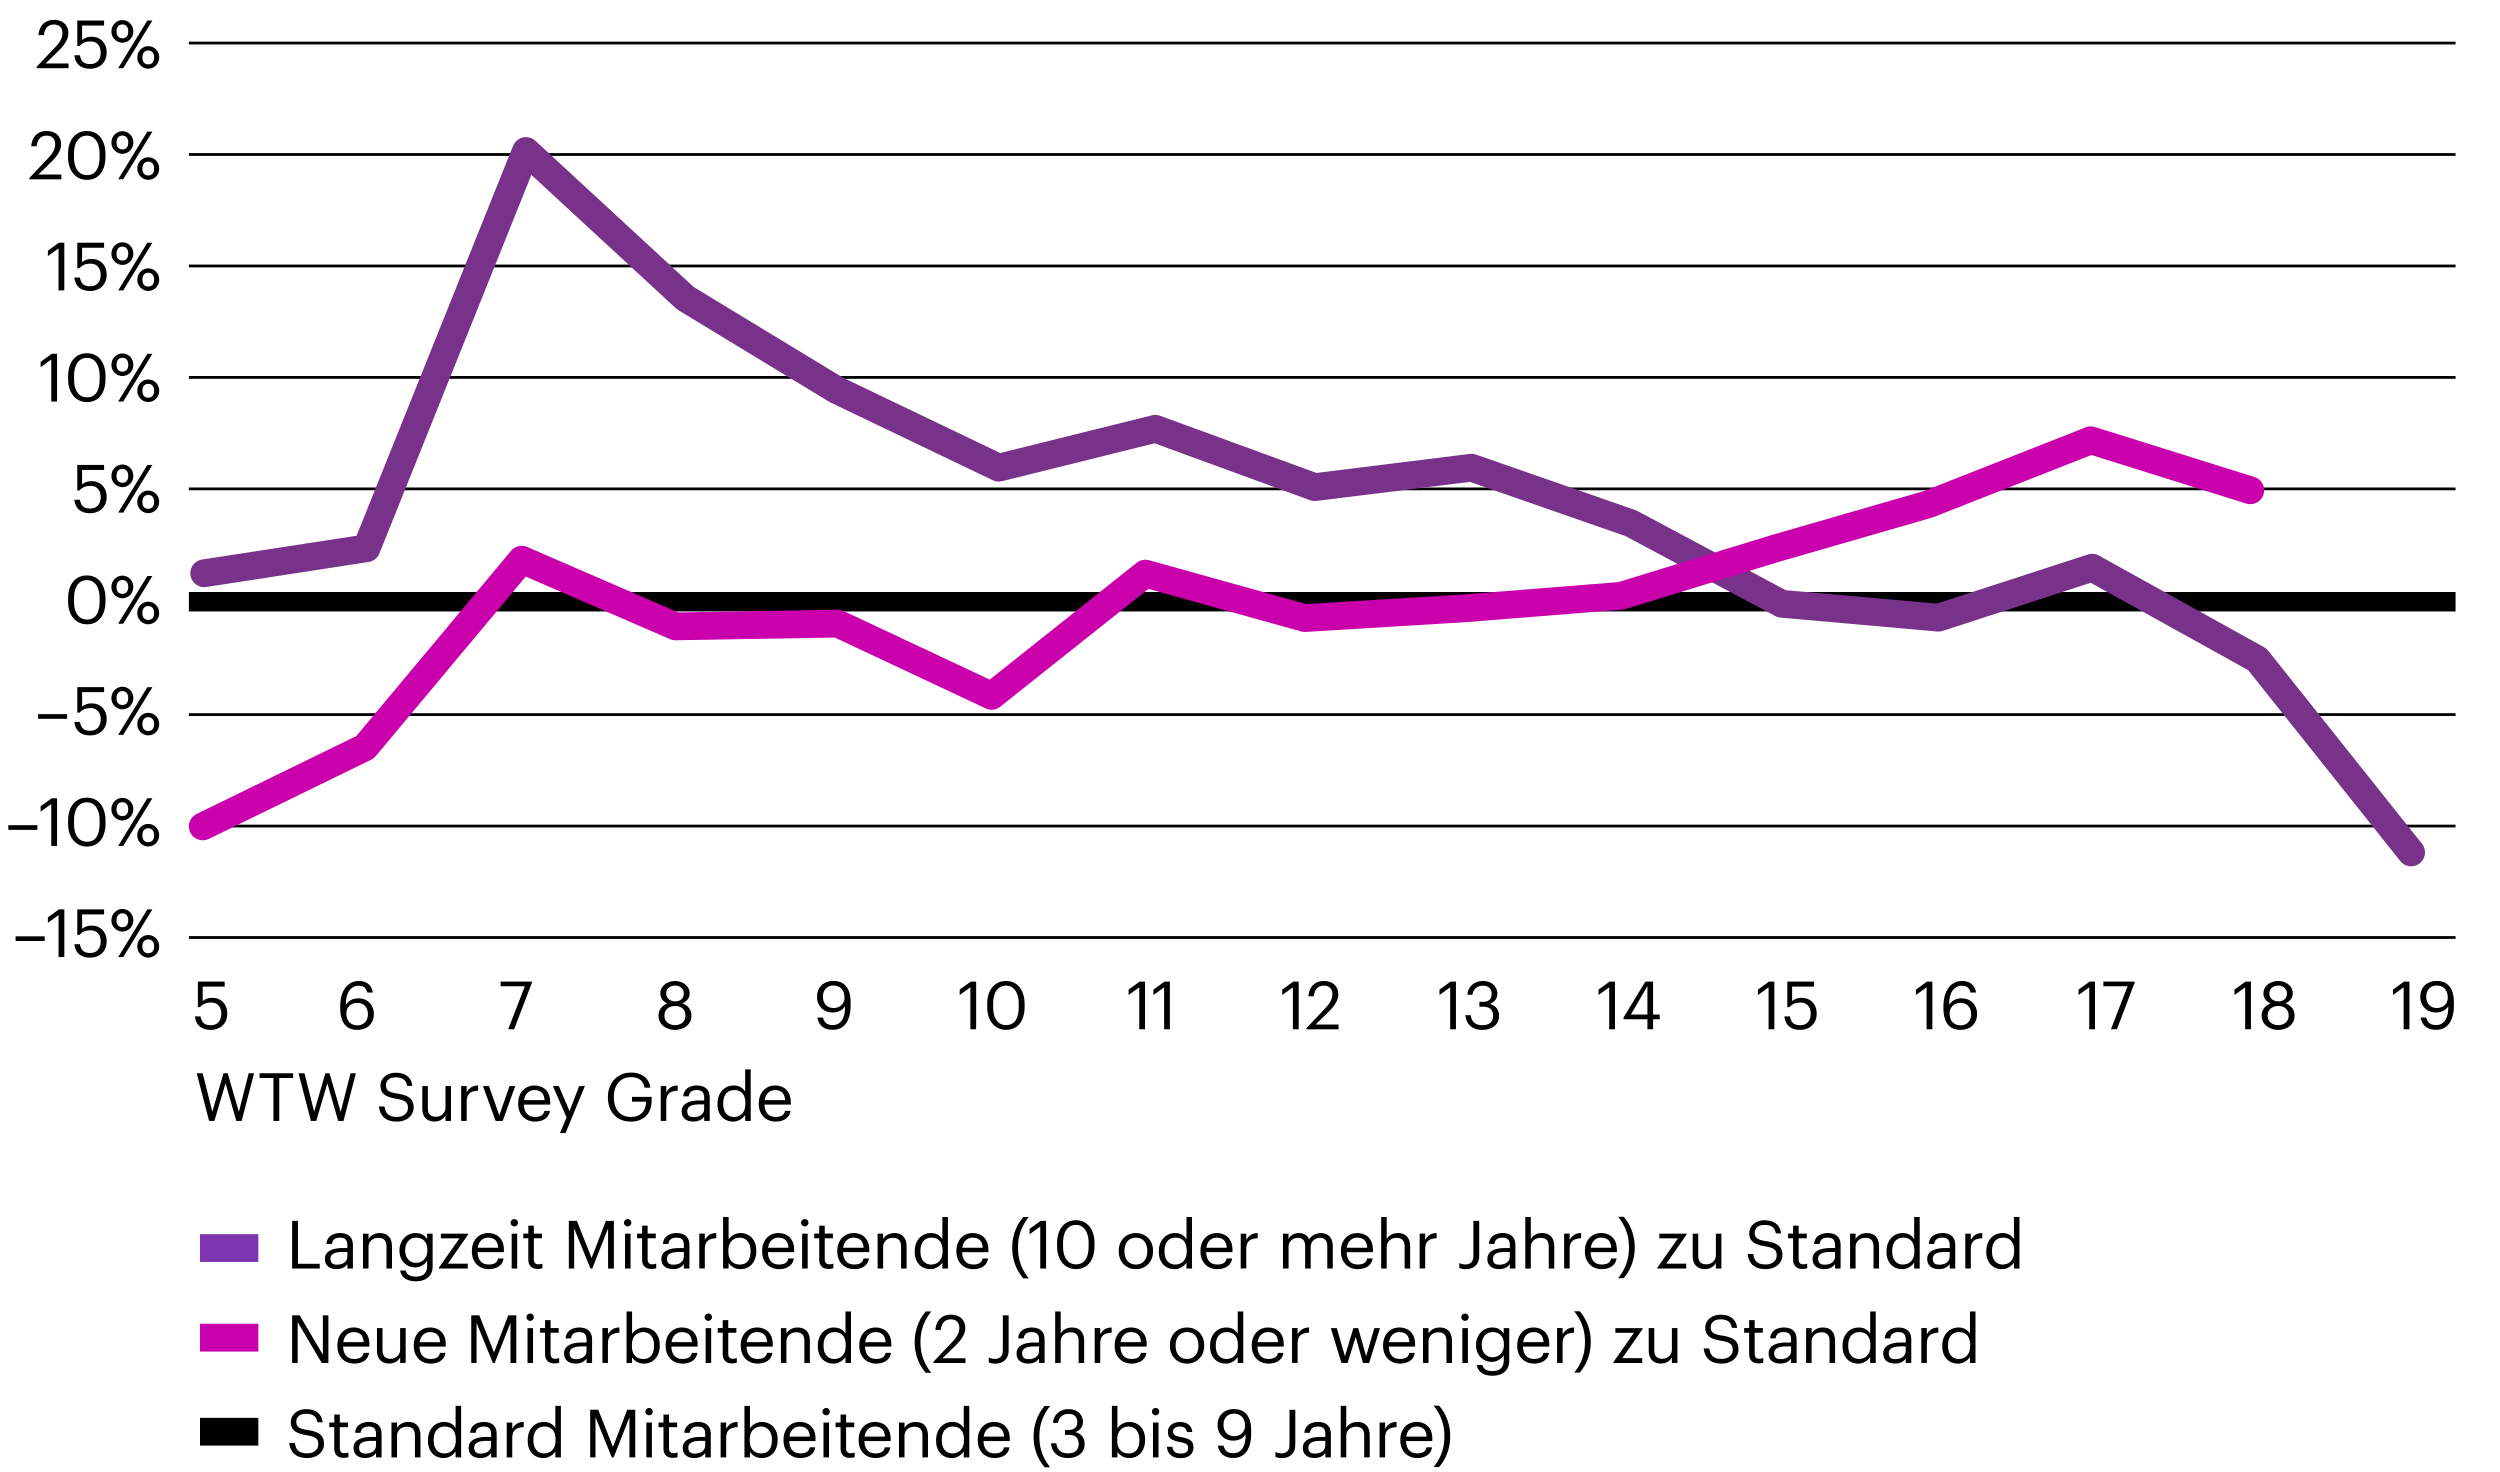
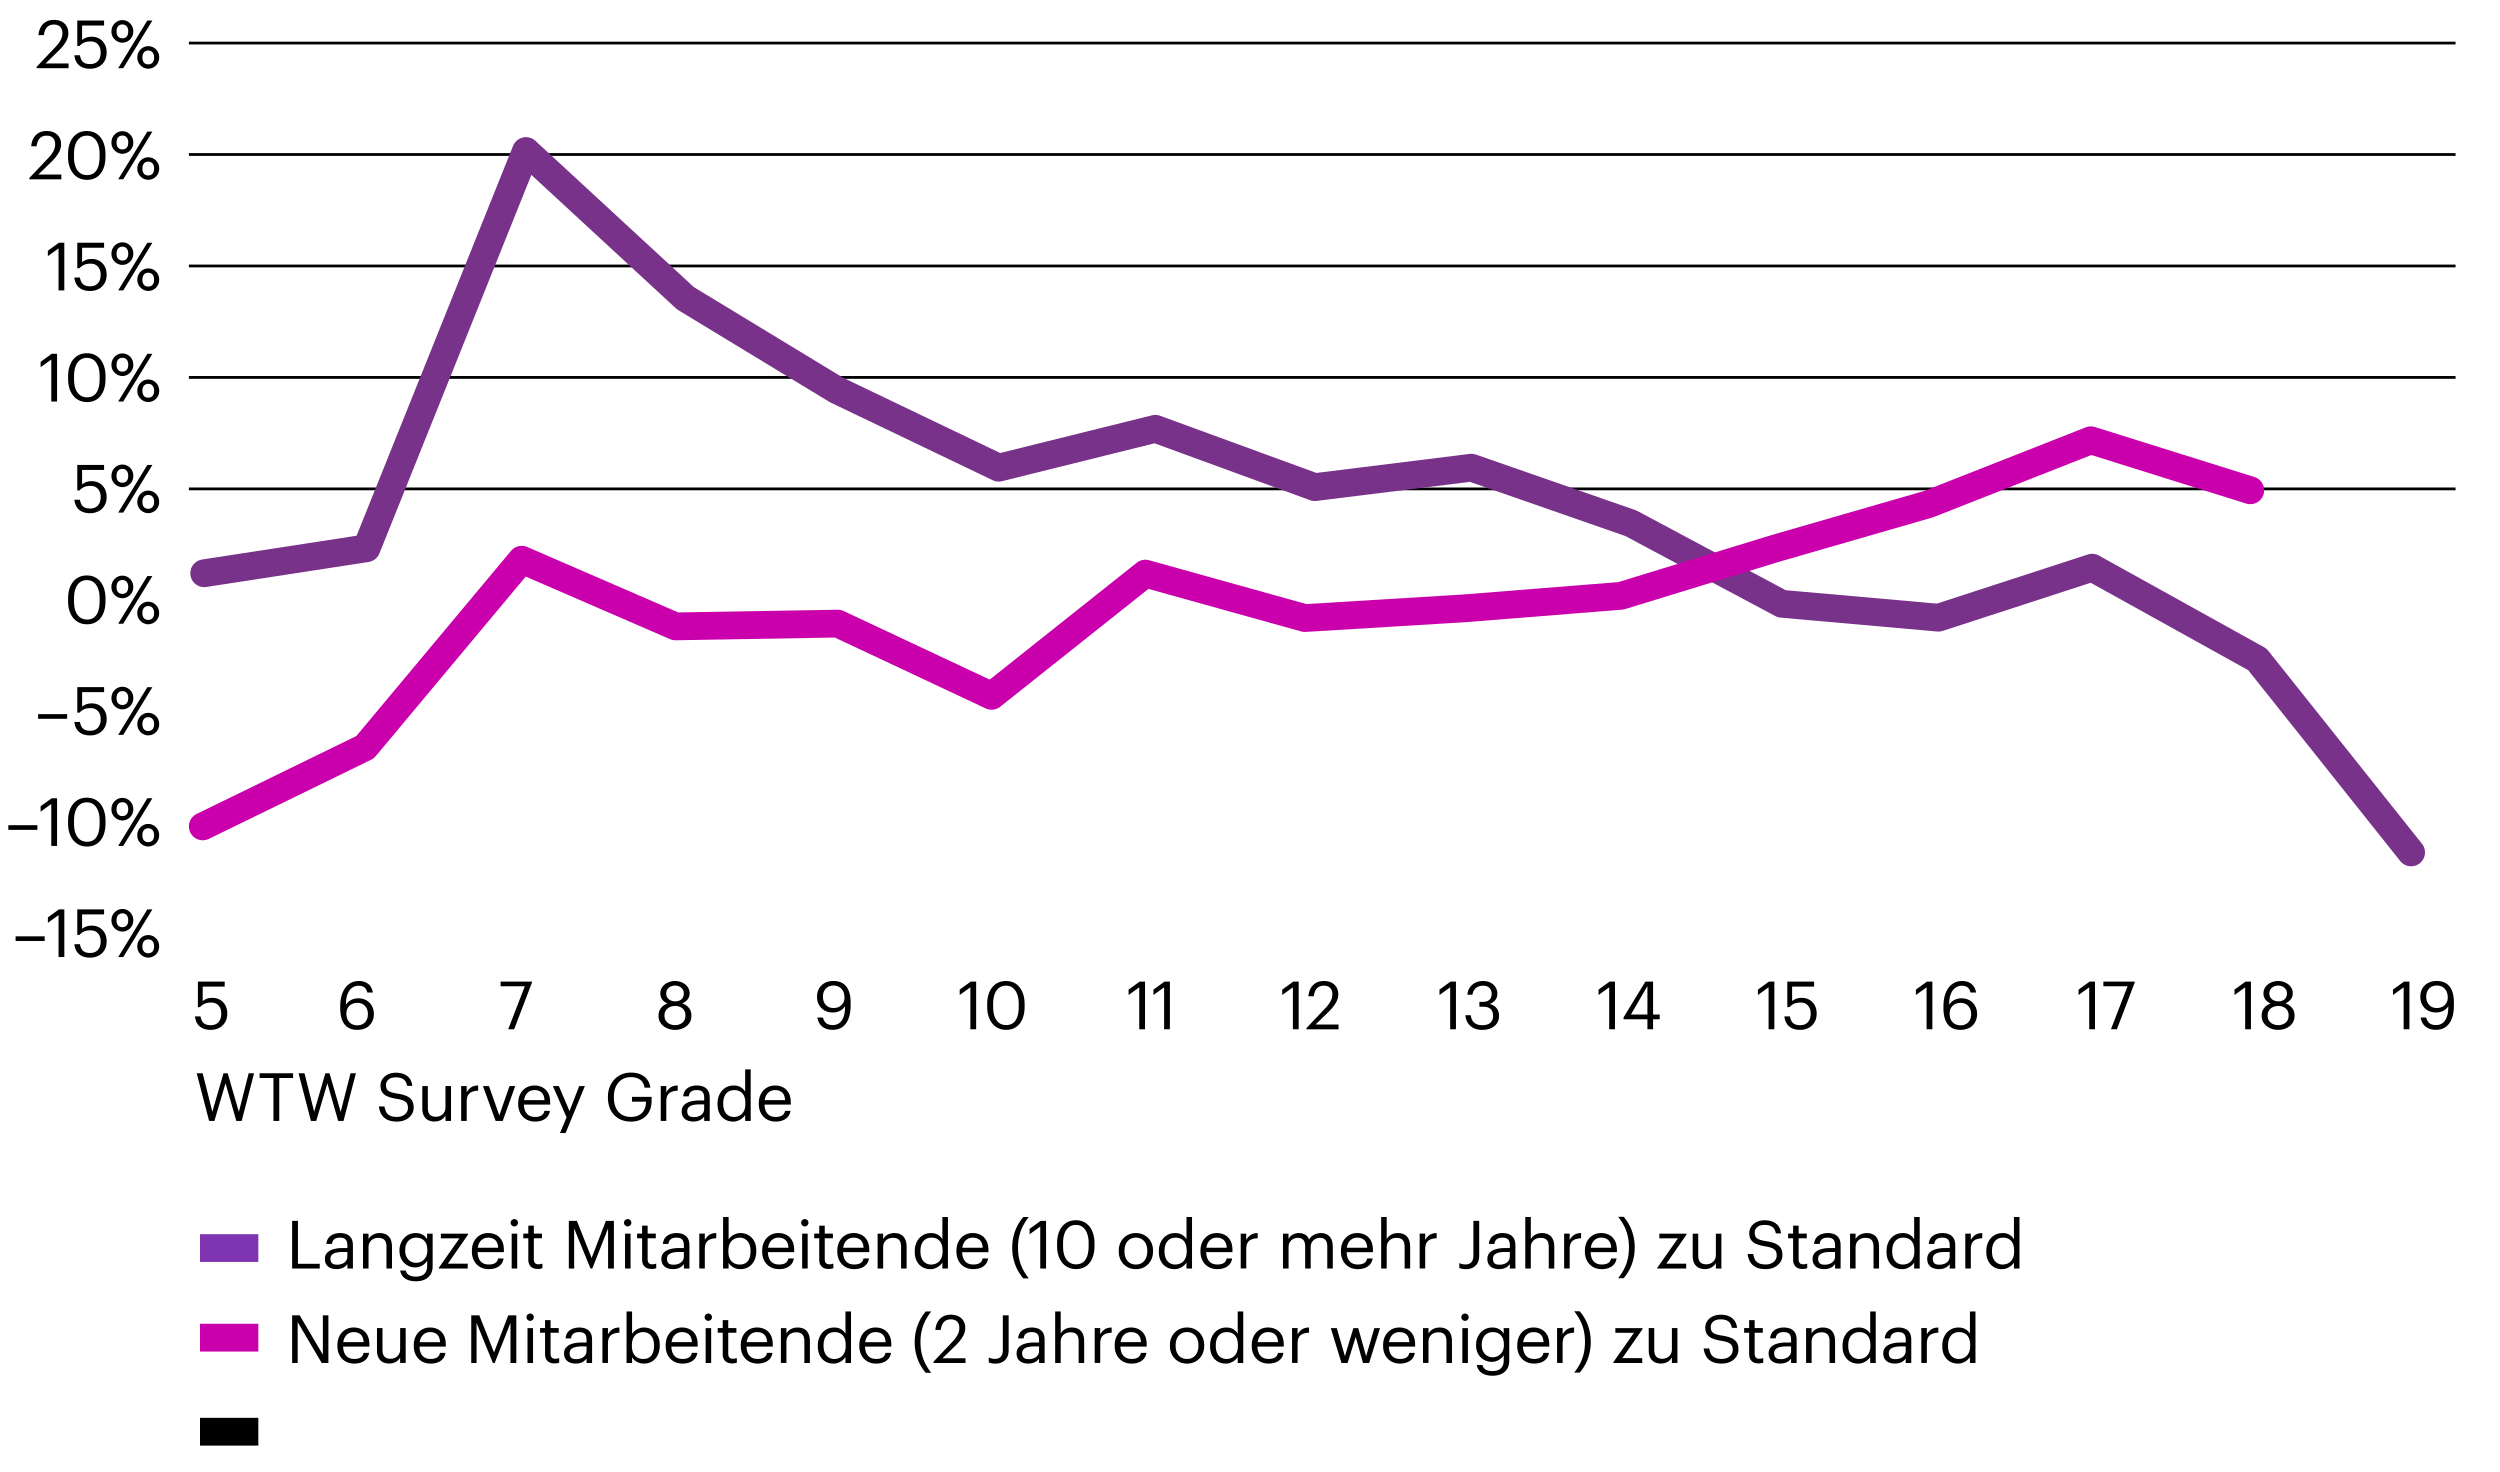
<svg xmlns="http://www.w3.org/2000/svg" id="Ebene_1" data-name="Ebene 1" viewBox="0 0 900 530">
  <defs>
    <clipPath id="clippath">
      <path d="M0 0h900v530H0z" style="stroke-width:0;fill:none" />
    </clipPath>
    <style>.cls-5{fill:none;stroke:#000}.cls-10{stroke-width:0;fill:#000}</style>
  </defs>
  <path d="M24.69 24.54v-1.7h-8.28l4.73-4.61c1.06-1.04 1.9-2.08 2.52-3.11.62-1.03.94-2.08.94-3.13 0-.99-.21-1.85-.64-2.57a4.22 4.22 0 0 0-1.8-1.67c-.78-.39-1.69-.59-2.75-.59s-2.03.22-2.83.67c-.8.45-1.43 1.08-1.9 1.91-.46.82-.74 1.8-.84 2.92h1.94c.18-1.34.58-2.32 1.2-2.92.62-.6 1.43-.9 2.42-.9s1.73.27 2.27.82c.54.54.8 1.3.8 2.26 0 .88-.22 1.72-.65 2.52-.43.8-1.04 1.62-1.82 2.45l-6.82 7.18v.48h11.5Zm10.79-.49a5.28 5.28 0 0 0 2.12-2.02c.53-.87.79-1.91.79-3.11s-.23-2.18-.7-3.02c-.46-.85-1.1-1.5-1.9-1.97-.8-.46-1.71-.7-2.74-.7-.82 0-1.52.12-2.1.35-.58.23-1.05.51-1.4.83V9.18h7.92v-1.8h-9.65v9.19h.77a5.1 5.1 0 0 1 1.63-1.21c.62-.3 1.43-.44 2.42-.44.74 0 1.37.16 1.91.49.54.33.95.79 1.25 1.39.3.6.44 1.31.44 2.12 0 1.3-.34 2.31-1.01 3.05-.67.74-1.59 1.1-2.76 1.1-.86 0-1.55-.14-2.05-.41-.5-.27-.88-.64-1.12-1.12a5.85 5.85 0 0 1-.53-1.64h-1.99c.08.93.34 1.76.77 2.5s1.06 1.31 1.87 1.73c.82.42 1.84.62 3.07.62 1.09 0 2.08-.24 2.96-.71ZM45.99 14.84c.6-.34 1.08-.82 1.45-1.44.37-.62.55-1.32.55-2.1s-.18-1.48-.54-2.09c-.36-.61-.84-1.09-1.43-1.44-.59-.35-1.25-.53-1.97-.53s-1.33.18-1.93.53c-.6.35-1.08.84-1.45 1.45-.37.62-.55 1.32-.55 2.12s.19 1.48.56 2.08c.38.6.86 1.07 1.46 1.42.6.34 1.24.52 1.91.52s1.33-.17 1.93-.52Zm-1.62 9.7L54.86 7.38h-1.82L42.55 24.54h1.82Zm-1.41-11.02c-.32-.18-.57-.46-.74-.83-.18-.37-.26-.82-.26-1.37s.09-1 .26-1.38c.18-.38.42-.66.74-.85.32-.19.69-.29 1.1-.29.66 0 1.17.22 1.55.67.38.45.56 1.06.56 1.82 0 .53-.08.98-.25 1.36-.17.38-.41.66-.73.85-.32.19-.7.29-1.13.29s-.78-.09-1.1-.28Zm12.35 10.7c.6-.34 1.08-.82 1.45-1.44.37-.62.55-1.32.55-2.1s-.18-1.48-.54-2.09c-.36-.61-.84-1.09-1.43-1.44-.59-.35-1.25-.53-1.97-.53s-1.33.18-1.93.53c-.6.35-1.08.84-1.45 1.45-.37.62-.55 1.32-.55 2.12s.19 1.46.56 2.06c.38.61.86 1.08 1.46 1.43.6.34 1.24.52 1.91.52s1.33-.17 1.93-.52Zm-3.04-1.32c-.32-.18-.57-.46-.74-.83-.18-.37-.26-.82-.26-1.37s.09-1 .26-1.38c.18-.38.42-.66.74-.85.32-.19.69-.29 1.1-.29.66 0 1.17.22 1.55.67.38.45.56 1.06.56 1.82 0 .54-.08 1-.25 1.37-.17.37-.41.65-.73.84-.32.19-.7.29-1.13.29s-.78-.09-1.1-.28ZM22.08 64.54v-1.7H13.8l4.73-4.61c1.06-1.04 1.9-2.08 2.52-3.11.62-1.03.94-2.08.94-3.13 0-.99-.21-1.85-.64-2.57a4.22 4.22 0 0 0-1.8-1.67c-.78-.39-1.69-.59-2.75-.59s-2.03.22-2.83.67c-.8.45-1.43 1.08-1.9 1.91-.46.82-.74 1.8-.84 2.92h1.94c.18-1.34.58-2.32 1.2-2.92.62-.6 1.43-.9 2.42-.9s1.73.27 2.27.82c.54.54.8 1.3.8 2.26 0 .88-.22 1.72-.65 2.52-.43.8-1.04 1.62-1.82 2.45l-6.82 7.18v.48h11.5Zm12.84-.82c.99-.7 1.75-1.67 2.27-2.93.52-1.26.78-2.72.78-4.38v-.96c0-1.23-.15-2.35-.46-3.36-.3-1.01-.74-1.88-1.31-2.62-.57-.74-1.27-1.3-2.1-1.7-.83-.4-1.78-.6-2.83-.6-1.39 0-2.6.34-3.61 1.03-1.02.69-1.8 1.65-2.34 2.89-.54 1.24-.82 2.71-.82 4.4v.96c0 1.66.28 3.12.85 4.37s1.36 2.22 2.39 2.9c1.02.69 2.22 1.03 3.58 1.03s2.61-.35 3.6-1.04Zm-7.01-2.36c-.85-1.11-1.27-2.76-1.27-4.93v-.96c0-2.11.41-3.74 1.22-4.9.82-1.15 1.95-1.73 3.41-1.73.98 0 1.8.27 2.48.82.68.54 1.2 1.31 1.56 2.29.36.98.54 2.14.54 3.47v.96c0 2.18-.38 3.83-1.14 4.96-.76 1.13-1.89 1.69-3.4 1.69-1.42 0-2.56-.56-3.41-1.67ZM45.99 54.84c.6-.34 1.08-.82 1.45-1.44.37-.62.55-1.32.55-2.1s-.18-1.48-.54-2.09c-.36-.61-.84-1.09-1.43-1.44-.59-.35-1.25-.53-1.97-.53s-1.33.18-1.93.53c-.6.35-1.08.84-1.45 1.45-.37.62-.55 1.32-.55 2.12s.19 1.48.56 2.08c.38.6.86 1.07 1.46 1.42.6.34 1.24.52 1.91.52s1.33-.17 1.93-.52Zm-1.62 9.7 10.49-17.16h-1.82L42.55 64.54h1.82Zm-1.41-11.02c-.32-.18-.57-.46-.74-.83-.18-.37-.26-.82-.26-1.37s.09-1 .26-1.38c.18-.38.42-.66.74-.85.32-.19.69-.29 1.1-.29.66 0 1.17.22 1.55.67.38.45.56 1.06.56 1.82 0 .53-.08.98-.25 1.36-.17.38-.41.66-.73.85-.32.19-.7.29-1.13.29s-.78-.09-1.1-.28Zm12.35 10.7c.6-.34 1.08-.82 1.45-1.44.37-.62.55-1.32.55-2.1s-.18-1.48-.54-2.09c-.36-.61-.84-1.09-1.43-1.44-.59-.35-1.25-.53-1.97-.53s-1.33.18-1.93.53c-.6.35-1.08.84-1.45 1.45-.37.62-.55 1.32-.55 2.12s.19 1.46.56 2.06c.38.61.86 1.08 1.46 1.43.6.34 1.24.52 1.91.52s1.33-.17 1.93-.52Zm-3.04-1.32c-.32-.18-.57-.46-.74-.83-.18-.37-.26-.82-.26-1.37s.09-1 .26-1.38c.18-.38.42-.66.74-.85.32-.19.69-.29 1.1-.29.66 0 1.17.22 1.55.67.38.45.56 1.06.56 1.82 0 .54-.08 1-.25 1.37-.17.37-.41.65-.73.84-.32.19-.7.29-1.13.29s-.78-.09-1.1-.28ZM23.15 104.54V87.38h-1.94l-3.98 2.88v1.94l3.84-2.76v15.1h2.09Zm12.33-.49a5.28 5.28 0 0 0 2.12-2.02c.53-.87.79-1.91.79-3.11s-.23-2.18-.7-3.02c-.46-.85-1.1-1.5-1.9-1.97-.8-.46-1.71-.7-2.74-.7-.82 0-1.52.12-2.1.35-.58.23-1.05.51-1.4.83v-5.23h7.92v-1.8h-9.65v9.19h.77a5.1 5.1 0 0 1 1.63-1.21c.62-.3 1.43-.44 2.42-.44.74 0 1.37.16 1.91.49.54.33.95.79 1.25 1.39.3.6.44 1.31.44 2.12 0 1.3-.34 2.31-1.01 3.05-.67.74-1.59 1.1-2.76 1.1-.86 0-1.55-.14-2.05-.41-.5-.27-.88-.64-1.12-1.12a5.85 5.85 0 0 1-.53-1.64h-1.99c.08.93.34 1.76.77 2.5s1.06 1.31 1.87 1.73c.82.42 1.84.62 3.07.62 1.09 0 2.08-.24 2.96-.71ZM45.99 94.84c.6-.34 1.08-.82 1.45-1.44.37-.62.55-1.32.55-2.1s-.18-1.48-.54-2.09c-.36-.61-.84-1.09-1.43-1.44-.59-.35-1.25-.53-1.97-.53s-1.33.18-1.93.53c-.6.35-1.08.84-1.45 1.45-.37.62-.55 1.32-.55 2.12s.19 1.48.56 2.08c.38.6.86 1.07 1.46 1.42.6.34 1.24.52 1.91.52s1.33-.17 1.93-.52Zm-1.62 9.7 10.49-17.16h-1.82l-10.49 17.16h1.82Zm-1.41-11.02c-.32-.18-.57-.46-.74-.83-.18-.37-.26-.82-.26-1.37s.09-1 .26-1.38c.18-.38.42-.66.74-.85.32-.19.69-.29 1.1-.29.66 0 1.17.22 1.55.67.38.45.56 1.06.56 1.82 0 .53-.08.98-.25 1.36-.17.38-.41.66-.73.85-.32.19-.7.29-1.13.29s-.78-.09-1.1-.28Zm12.35 10.7c.6-.34 1.08-.82 1.45-1.44.37-.62.55-1.32.55-2.1s-.18-1.48-.54-2.09c-.36-.61-.84-1.09-1.43-1.44-.59-.35-1.25-.53-1.97-.53s-1.33.18-1.93.53c-.6.35-1.08.84-1.45 1.45-.37.62-.55 1.32-.55 2.12s.19 1.46.56 2.06c.38.61.86 1.08 1.46 1.43.6.34 1.24.52 1.91.52s1.33-.17 1.93-.52Zm-3.04-1.32c-.32-.18-.57-.46-.74-.83-.18-.37-.26-.82-.26-1.37s.09-1 .26-1.38c.18-.38.42-.66.74-.85.32-.19.69-.29 1.1-.29.66 0 1.17.22 1.55.67.38.45.56 1.06.56 1.82 0 .54-.08 1-.25 1.37-.17.37-.41.65-.73.84-.32.19-.7.29-1.13.29s-.78-.09-1.1-.28ZM20.54 144.54v-17.16H18.6l-3.98 2.88v1.94l3.84-2.76v15.1h2.09Zm14.4-.82c.99-.7 1.75-1.67 2.27-2.93.52-1.26.78-2.72.78-4.38v-.96c0-1.23-.15-2.35-.46-3.36-.3-1.01-.74-1.88-1.31-2.62-.57-.74-1.27-1.3-2.1-1.7-.83-.4-1.78-.6-2.83-.6-1.39 0-2.6.34-3.61 1.03-1.02.69-1.8 1.65-2.34 2.89-.54 1.24-.82 2.71-.82 4.4v.96c0 1.66.28 3.12.85 4.37s1.36 2.22 2.39 2.9c1.02.69 2.22 1.03 3.58 1.03s2.61-.35 3.6-1.04Zm-7.01-2.36c-.85-1.11-1.27-2.76-1.27-4.93v-.96c0-2.11.41-3.74 1.22-4.9.82-1.15 1.95-1.73 3.41-1.73.98 0 1.8.27 2.48.82.68.54 1.2 1.31 1.56 2.29.36.98.54 2.14.54 3.47v.96c0 2.18-.38 3.83-1.14 4.96-.76 1.13-1.89 1.69-3.4 1.69-1.42 0-2.56-.56-3.41-1.67ZM45.99 134.84c.6-.34 1.08-.82 1.45-1.44.37-.62.55-1.32.55-2.1s-.18-1.48-.54-2.09c-.36-.61-.84-1.09-1.43-1.44-.59-.35-1.25-.53-1.97-.53s-1.33.18-1.93.53c-.6.35-1.08.84-1.45 1.45-.37.62-.55 1.32-.55 2.12s.19 1.48.56 2.08c.38.6.86 1.07 1.46 1.42.6.34 1.24.52 1.91.52s1.33-.17 1.93-.52Zm-1.62 9.7 10.49-17.16h-1.82l-10.49 17.16h1.82Zm-1.41-11.02c-.32-.18-.57-.46-.74-.83-.18-.37-.26-.82-.26-1.37s.09-1 .26-1.38c.18-.38.42-.66.74-.85.32-.19.69-.29 1.1-.29.66 0 1.17.22 1.55.67.38.45.56 1.06.56 1.82 0 .53-.08.98-.25 1.36-.17.38-.41.66-.73.85-.32.19-.7.29-1.13.29s-.78-.09-1.1-.28Zm12.35 10.7c.6-.34 1.08-.82 1.45-1.44.37-.62.55-1.32.55-2.1s-.18-1.48-.54-2.09c-.36-.61-.84-1.09-1.43-1.44-.59-.35-1.25-.53-1.97-.53s-1.33.18-1.93.53c-.6.35-1.08.84-1.45 1.45-.37.62-.55 1.32-.55 2.12s.19 1.46.56 2.06c.38.61.86 1.08 1.46 1.43.6.34 1.24.52 1.91.52s1.33-.17 1.93-.52Zm-3.04-1.32c-.32-.18-.57-.46-.74-.83-.18-.37-.26-.82-.26-1.37s.09-1 .26-1.38c.18-.38.42-.66.74-.85.32-.19.69-.29 1.1-.29.66 0 1.17.22 1.55.67.38.45.56 1.06.56 1.82 0 .54-.08 1-.25 1.37-.17.37-.41.65-.73.84-.32.19-.7.29-1.13.29s-.78-.09-1.1-.28ZM35.48 184.05a5.28 5.28 0 0 0 2.12-2.02c.53-.87.79-1.91.79-3.11s-.23-2.18-.7-3.02c-.46-.85-1.1-1.5-1.9-1.97-.8-.46-1.71-.7-2.74-.7-.82 0-1.52.12-2.1.35-.58.23-1.05.51-1.4.83v-5.23h7.92v-1.8h-9.65v9.19h.77a5.1 5.1 0 0 1 1.63-1.21c.62-.3 1.43-.44 2.42-.44.74 0 1.37.16 1.91.49.54.33.95.79 1.25 1.39.3.6.44 1.31.44 2.12 0 1.3-.34 2.31-1.01 3.05-.67.74-1.59 1.1-2.76 1.1-.86 0-1.55-.14-2.05-.41-.5-.27-.88-.64-1.12-1.12a5.85 5.85 0 0 1-.53-1.64h-1.99c.08.93.34 1.76.77 2.5s1.06 1.31 1.87 1.73c.82.42 1.84.62 3.07.62 1.09 0 2.08-.24 2.96-.71Zm10.51-9.21c.6-.34 1.08-.82 1.45-1.44.37-.62.55-1.32.55-2.1s-.18-1.48-.54-2.09c-.36-.61-.84-1.09-1.43-1.44-.59-.35-1.25-.53-1.97-.53s-1.33.18-1.93.53c-.6.35-1.08.84-1.45 1.45-.37.62-.55 1.32-.55 2.12s.19 1.48.56 2.08c.38.6.86 1.07 1.46 1.42.6.34 1.24.52 1.91.52s1.33-.17 1.93-.52Zm-1.62 9.7 10.49-17.16h-1.82l-10.49 17.16h1.82Zm-1.42-11.02c-.32-.18-.57-.46-.74-.83-.18-.37-.26-.82-.26-1.37s.09-1 .26-1.38c.18-.38.42-.66.74-.85.32-.19.69-.29 1.1-.29.66 0 1.17.22 1.55.67.38.45.56 1.06.56 1.82 0 .53-.08.98-.25 1.36-.17.38-.41.66-.73.85-.32.19-.7.29-1.13.29s-.78-.09-1.1-.28Zm12.35 10.7c.6-.34 1.08-.82 1.45-1.44.37-.62.55-1.32.55-2.1s-.18-1.48-.54-2.09c-.36-.61-.84-1.09-1.43-1.44-.59-.35-1.25-.53-1.97-.53s-1.33.18-1.93.53c-.6.35-1.08.84-1.45 1.45-.37.62-.55 1.32-.55 2.12s.19 1.46.56 2.06c.38.61.86 1.08 1.46 1.43.6.34 1.24.52 1.91.52s1.33-.17 1.93-.52Zm-3.03-1.32c-.32-.18-.57-.46-.74-.83-.18-.37-.26-.82-.26-1.37s.09-1 .26-1.38c.18-.38.42-.66.74-.85.32-.19.69-.29 1.1-.29.66 0 1.17.22 1.55.67.38.45.56 1.06.56 1.82 0 .54-.08 1-.25 1.37-.17.37-.41.65-.73.84-.32.19-.7.29-1.13.29s-.78-.09-1.1-.28ZM34.93 223.72c.99-.7 1.75-1.67 2.27-2.93.52-1.26.78-2.72.78-4.38v-.96c0-1.23-.15-2.35-.46-3.36-.3-1.01-.74-1.88-1.31-2.62-.57-.74-1.27-1.3-2.1-1.7-.83-.4-1.78-.6-2.83-.6-1.39 0-2.6.34-3.61 1.03-1.02.69-1.8 1.65-2.34 2.89-.54 1.24-.82 2.71-.82 4.4v.96c0 1.66.28 3.12.85 4.37s1.36 2.22 2.39 2.9c1.02.69 2.22 1.03 3.58 1.03s2.61-.35 3.6-1.04Zm-7.01-2.36c-.85-1.11-1.27-2.76-1.27-4.93v-.96c0-2.11.41-3.74 1.22-4.9.82-1.15 1.95-1.73 3.41-1.73.98 0 1.8.27 2.48.82.68.54 1.2 1.31 1.56 2.29.36.98.54 2.14.54 3.47v.96c0 2.18-.38 3.83-1.14 4.96-.76 1.13-1.89 1.69-3.4 1.69-1.42 0-2.56-.56-3.41-1.67Zm18.06-6.52c.6-.34 1.08-.82 1.45-1.44.37-.62.55-1.32.55-2.1s-.18-1.48-.54-2.09c-.36-.61-.84-1.09-1.43-1.44-.59-.35-1.25-.53-1.97-.53s-1.33.18-1.93.53c-.6.35-1.08.84-1.45 1.45-.37.62-.55 1.32-.55 2.12s.19 1.48.56 2.08c.38.6.86 1.07 1.46 1.42.6.34 1.24.52 1.91.52s1.33-.17 1.93-.52Zm-1.62 9.7 10.49-17.16h-1.82l-10.49 17.16h1.82Zm-1.41-11.02c-.32-.18-.57-.46-.74-.83-.18-.37-.26-.82-.26-1.37s.09-1 .26-1.38c.18-.38.42-.66.74-.85.32-.19.69-.29 1.1-.29.66 0 1.17.22 1.55.67.38.45.56 1.06.56 1.82 0 .53-.08.98-.25 1.36-.17.38-.41.66-.73.85-.32.19-.7.29-1.13.29s-.78-.09-1.1-.28Zm12.34 10.7c.6-.34 1.08-.82 1.45-1.44.37-.62.55-1.32.55-2.1s-.18-1.48-.54-2.09c-.36-.61-.84-1.09-1.43-1.44-.59-.35-1.25-.53-1.97-.53s-1.33.18-1.93.53c-.6.35-1.08.84-1.45 1.45-.37.62-.55 1.32-.55 2.12s.19 1.46.56 2.06c.38.61.86 1.08 1.46 1.43.6.34 1.24.52 1.91.52s1.33-.17 1.93-.52Zm-3.03-1.32c-.32-.18-.57-.46-.74-.83-.18-.37-.26-.82-.26-1.37s.09-1 .26-1.38c.18-.38.42-.66.74-.85.32-.19.69-.29 1.1-.29.66 0 1.17.22 1.55.67.38.45.56 1.06.56 1.82 0 .54-.08 1-.25 1.37-.17.37-.41.65-.73.84-.32.19-.7.29-1.13.29s-.78-.09-1.1-.28ZM24.17 258.76v-1.68H13.71v1.68h10.46Zm11.32 5.29a5.28 5.28 0 0 0 2.12-2.02c.53-.87.79-1.91.79-3.11s-.23-2.18-.7-3.02c-.46-.85-1.1-1.5-1.9-1.97-.8-.46-1.71-.7-2.74-.7-.82 0-1.52.12-2.1.35-.58.23-1.05.51-1.4.83v-5.23h7.92v-1.8h-9.65v9.19h.77a5.1 5.1 0 0 1 1.63-1.21c.62-.3 1.43-.44 2.42-.44.74 0 1.37.16 1.91.49.54.33.95.79 1.25 1.39.3.6.44 1.31.44 2.12 0 1.3-.34 2.31-1.01 3.05-.67.74-1.59 1.1-2.76 1.1-.86 0-1.55-.14-2.05-.41-.5-.27-.88-.64-1.12-1.12a5.85 5.85 0 0 1-.53-1.64h-1.99c.08.93.34 1.76.77 2.5s1.06 1.31 1.87 1.73c.82.42 1.84.62 3.07.62 1.09 0 2.08-.24 2.96-.71ZM45.99 254.84c.6-.34 1.08-.82 1.45-1.44.37-.62.55-1.32.55-2.1s-.18-1.48-.54-2.09c-.36-.61-.84-1.09-1.43-1.44-.59-.35-1.25-.53-1.97-.53s-1.33.18-1.93.53c-.6.35-1.08.84-1.45 1.45-.37.62-.55 1.32-.55 2.12s.19 1.48.56 2.08c.38.6.86 1.07 1.46 1.42.6.34 1.24.52 1.91.52s1.33-.17 1.93-.52Zm-1.62 9.7 10.49-17.16h-1.82l-10.49 17.16h1.82Zm-1.41-11.02c-.32-.18-.57-.46-.74-.83-.18-.37-.26-.82-.26-1.37s.09-1 .26-1.38c.18-.38.42-.66.74-.85.32-.19.69-.29 1.1-.29.66 0 1.17.22 1.55.67.38.45.56 1.06.56 1.82 0 .53-.08.98-.25 1.36-.17.38-.41.66-.73.85-.32.19-.7.29-1.13.29s-.78-.09-1.1-.28Zm12.35 10.7c.6-.34 1.08-.82 1.45-1.44.37-.62.55-1.32.55-2.1s-.18-1.48-.54-2.09c-.36-.61-.84-1.09-1.43-1.44-.59-.35-1.25-.53-1.97-.53s-1.33.18-1.93.53c-.6.35-1.08.84-1.45 1.45-.37.62-.55 1.32-.55 2.12s.19 1.46.56 2.06c.38.61.86 1.08 1.46 1.43.6.34 1.24.52 1.91.52s1.33-.17 1.93-.52Zm-3.04-1.32c-.32-.18-.57-.46-.74-.83-.18-.37-.26-.82-.26-1.37s.09-1 .26-1.38c.18-.38.42-.66.74-.85.32-.19.69-.29 1.1-.29.66 0 1.17.22 1.55.67.38.45.56 1.06.56 1.82 0 .54-.08 1-.25 1.37-.17.37-.41.65-.73.84-.32.19-.7.29-1.13.29s-.78-.09-1.1-.28ZM13.46 298.76v-1.68H3v1.68h10.46Zm7.08 5.78v-17.16H18.6l-3.98 2.88v1.94l3.84-2.76v15.1h2.09ZM34.93 303.72c.99-.7 1.75-1.67 2.27-2.93.52-1.26.78-2.72.78-4.38v-.96c0-1.23-.15-2.35-.46-3.36-.3-1.01-.74-1.88-1.31-2.62-.57-.74-1.27-1.3-2.1-1.7-.83-.4-1.78-.6-2.83-.6-1.39 0-2.6.34-3.61 1.03-1.02.69-1.8 1.65-2.34 2.89-.54 1.24-.82 2.71-.82 4.4v.96c0 1.66.28 3.12.85 4.37s1.36 2.22 2.39 2.9c1.02.69 2.22 1.03 3.58 1.03s2.61-.35 3.6-1.04Zm-7.01-2.36c-.85-1.11-1.27-2.76-1.27-4.93v-.96c0-2.11.41-3.74 1.22-4.9.82-1.15 1.95-1.73 3.41-1.73.98 0 1.8.27 2.48.82.68.54 1.2 1.31 1.56 2.29.36.98.54 2.14.54 3.47v.96c0 2.18-.38 3.83-1.14 4.96-.76 1.13-1.89 1.69-3.4 1.69-1.42 0-2.56-.56-3.41-1.67Zm18.06-6.52c.6-.34 1.08-.82 1.45-1.44.37-.62.55-1.32.55-2.1s-.18-1.48-.54-2.09c-.36-.61-.84-1.09-1.43-1.44-.59-.35-1.25-.53-1.97-.53s-1.33.18-1.93.53c-.6.35-1.08.84-1.45 1.45-.37.62-.55 1.32-.55 2.12s.19 1.48.56 2.08c.38.6.86 1.07 1.46 1.42.6.34 1.24.52 1.91.52s1.33-.17 1.93-.52Zm-1.62 9.7 10.49-17.16h-1.82l-10.49 17.16h1.82Zm-1.41-11.02c-.32-.18-.57-.46-.74-.83-.18-.37-.26-.82-.26-1.37s.09-1 .26-1.38c.18-.38.42-.66.74-.85.32-.19.69-.29 1.1-.29.66 0 1.17.22 1.55.67.38.45.56 1.06.56 1.82 0 .53-.08.98-.25 1.36-.17.38-.41.66-.73.85-.32.19-.7.29-1.13.29s-.78-.09-1.1-.28Zm12.34 10.7c.6-.34 1.08-.82 1.45-1.44.37-.62.55-1.32.55-2.1s-.18-1.48-.54-2.09c-.36-.61-.84-1.09-1.43-1.44-.59-.35-1.25-.53-1.97-.53s-1.33.18-1.93.53c-.6.35-1.08.84-1.45 1.45-.37.62-.55 1.32-.55 2.12s.19 1.46.56 2.06c.38.61.86 1.08 1.46 1.43.6.34 1.24.52 1.91.52s1.33-.17 1.93-.52Zm-3.03-1.32c-.32-.18-.57-.46-.74-.83-.18-.37-.26-.82-.26-1.37s.09-1 .26-1.38c.18-.38.42-.66.74-.85.32-.19.69-.29 1.1-.29.66 0 1.17.22 1.55.67.38.45.56 1.06.56 1.82 0 .54-.08 1-.25 1.37-.17.37-.41.65-.73.84-.32.19-.7.29-1.13.29s-.78-.09-1.1-.28ZM16.08 338.76v-1.68H5.62v1.68h10.46Zm7.08 5.78v-17.16h-1.94l-3.98 2.88v1.94l3.84-2.76v15.1h2.09ZM35.48 344.05a5.28 5.28 0 0 0 2.12-2.02c.53-.87.79-1.91.79-3.11s-.23-2.18-.7-3.02c-.46-.85-1.1-1.5-1.9-1.97-.8-.46-1.71-.7-2.74-.7-.82 0-1.52.12-2.1.35-.58.23-1.05.51-1.4.83v-5.23h7.92v-1.8h-9.65v9.19h.77a5.1 5.1 0 0 1 1.63-1.21c.62-.3 1.43-.44 2.42-.44.74 0 1.37.16 1.91.49.54.33.95.79 1.25 1.39.3.6.44 1.31.44 2.12 0 1.3-.34 2.31-1.01 3.05-.67.74-1.59 1.1-2.76 1.1-.86 0-1.55-.14-2.05-.41-.5-.27-.88-.64-1.12-1.12a5.85 5.85 0 0 1-.53-1.64h-1.99c.08.93.34 1.76.77 2.5s1.06 1.31 1.87 1.73c.82.42 1.84.62 3.07.62 1.09 0 2.08-.24 2.96-.71Zm10.51-9.21c.6-.34 1.08-.82 1.45-1.44.37-.62.55-1.32.55-2.1s-.18-1.48-.54-2.09c-.36-.61-.84-1.09-1.43-1.44-.59-.35-1.25-.53-1.97-.53s-1.33.18-1.93.53c-.6.35-1.08.84-1.45 1.45-.37.62-.55 1.32-.55 2.12s.19 1.48.56 2.08c.38.6.86 1.07 1.46 1.42.6.34 1.24.52 1.91.52s1.33-.17 1.93-.52Zm-1.62 9.7 10.49-17.16h-1.82l-10.49 17.16h1.82Zm-1.42-11.02c-.32-.18-.57-.46-.74-.83-.18-.37-.26-.82-.26-1.37s.09-1 .26-1.38c.18-.38.42-.66.74-.85.32-.19.69-.29 1.1-.29.66 0 1.17.22 1.55.67.38.45.56 1.06.56 1.82 0 .53-.08.98-.25 1.36-.17.38-.41.66-.73.85-.32.19-.7.29-1.13.29s-.78-.09-1.1-.28Zm12.35 10.7c.6-.34 1.08-.82 1.45-1.44.37-.62.55-1.32.55-2.1s-.18-1.48-.54-2.09c-.36-.61-.84-1.09-1.43-1.44-.59-.35-1.25-.53-1.97-.53s-1.33.18-1.93.53c-.6.35-1.08.84-1.45 1.45-.37.62-.55 1.32-.55 2.12s.19 1.46.56 2.06c.38.61.86 1.08 1.46 1.43.6.34 1.24.52 1.91.52s1.33-.17 1.93-.52Zm-3.03-1.32c-.32-.18-.57-.46-.74-.83-.18-.37-.26-.82-.26-1.37s.09-1 .26-1.38c.18-.38.42-.66.74-.85.32-.19.69-.29 1.1-.29.66 0 1.17.22 1.55.67.38.45.56 1.06.56 1.82 0 .54-.08 1-.25 1.37-.17.37-.41.65-.73.84-.32.19-.7.29-1.13.29s-.78-.09-1.1-.28Z" class="cls-10" />
  <path d="M68 15.5h816M68 55.62h816M68 95.75h816M68 135.87h816M68 176h816" class="cls-5" />
-   <path d="M68 216.62h816" style="stroke:#000;fill:none;stroke-width:7px" />
-   <path d="M68 257.25h816M68 297.38h816M68 337.5h816" class="cls-5" />
  <path d="M131.81 370.04a5.11 5.11 0 0 0 2.05-2.02c.49-.86.73-1.86.73-3 0-1.06-.23-2.01-.7-2.86a5.21 5.21 0 0 0-1.96-2.02c-.84-.5-1.83-.74-2.96-.74-.66 0-1.27.1-1.84.29-.57.19-1.07.46-1.51.82-.44.35-.8.76-1.07 1.22v-.34c0-1.44.2-2.64.6-3.61.4-.97.94-1.7 1.63-2.18.69-.49 1.45-.73 2.28-.73.96 0 1.68.21 2.16.62.48.42.82 1.02 1.01 1.82h1.99c-.22-1.38-.78-2.41-1.68-3.11-.9-.7-2.01-1.04-3.34-1.04s-2.47.35-3.48 1.06c-1.01.7-1.8 1.75-2.38 3.14-.58 1.39-.86 3.12-.86 5.18v.41c0 1.07.1 2.08.31 3.02s.55 1.77 1.02 2.48 1.1 1.27 1.9 1.68c.79.41 1.77.61 2.94.61s2.26-.24 3.14-.72Zm-4.73-1.19a3.523 3.523 0 0 1-2.09-2.16c-.19-.54-.29-1.16-.29-1.86 0-.75.17-1.41.5-1.98.34-.57.8-1.01 1.39-1.33.59-.32 1.27-.48 2.04-.48 1.17 0 2.1.37 2.78 1.12.69.74 1.03 1.73 1.03 2.96 0 .8-.16 1.5-.48 2.11-.32.61-.76 1.08-1.33 1.4-.57.33-1.23.49-1.98.49-.58 0-1.1-.09-1.58-.28Zm58.01 1.69 6.43-16.87v-.29h-11.3v1.68h8.71l-5.98 15.48h2.14ZM245.14 370.44c.7-.22 1.34-.54 1.91-.96.57-.42 1.02-.96 1.36-1.6.34-.64.5-1.39.5-2.26 0-1.1-.3-2.03-.9-2.77-.6-.74-1.4-1.29-2.39-1.64.8-.35 1.44-.83 1.92-1.43s.72-1.33.72-2.2-.25-1.68-.76-2.34c-.5-.66-1.16-1.18-1.96-1.54-.8-.36-1.65-.54-2.54-.54s-1.72.18-2.53.54c-.81.36-1.47.87-1.98 1.54-.51.66-.77 1.46-.77 2.39 0 .56.1 1.07.31 1.54.21.46.5.87.89 1.22.38.35.85.63 1.39.84-.91.32-1.68.85-2.3 1.6-.62.74-.94 1.69-.94 2.84 0 .85.18 1.59.53 2.23.35.64.82 1.17 1.39 1.6.58.42 1.21.74 1.91.95.7.21 1.4.31 2.1.31s1.43-.11 2.14-.32Zm-3.67-10.29c-.5-.22-.89-.55-1.19-.97-.3-.42-.44-.93-.44-1.52s.14-1.1.42-1.52c.28-.42.66-.75 1.14-.98.48-.23 1.02-.35 1.61-.35s1.12.12 1.6.36c.47.24.85.57 1.13.98.28.42.42.9.42 1.46 0 .61-.13 1.13-.38 1.56a2.5 2.5 0 0 1-1.08.98c-.46.22-1 .34-1.61.34-.58 0-1.11-.11-1.61-.34Zm-.33 8.51c-.58-.26-1.05-.65-1.4-1.16-.35-.51-.53-1.14-.53-1.9s.18-1.41.54-1.92c.36-.51.83-.9 1.42-1.15.58-.26 1.21-.38 1.88-.38s1.31.13 1.87.38c.56.26 1.01.64 1.34 1.14s.5 1.13.5 1.88c0 1.14-.36 2-1.09 2.6-.73.6-1.62.9-2.68.9-.66 0-1.28-.13-1.86-.4Zm61.36 1.5c.8-.38 1.48-.95 2.03-1.7.55-.75.97-1.68 1.26-2.77.29-1.1.43-2.36.43-3.78v-1.08c0-1.65-.23-3.04-.7-4.19-.46-1.14-1.15-2.01-2.06-2.6-.91-.59-2.05-.89-3.41-.89-1.2 0-2.24.24-3.13.72s-1.58 1.15-2.06 2c-.49.86-.73 1.86-.73 3.01 0 1.07.24 2.03.72 2.88.48.85 1.14 1.52 1.99 2 .85.49 1.82.73 2.93.73.66 0 1.27-.09 1.85-.28.58-.18 1.08-.45 1.52-.79.44-.34.8-.75 1.07-1.21v.26c0 1.1-.1 2.06-.31 2.88-.21.82-.5 1.5-.88 2.04s-.84.95-1.38 1.22c-.54.27-1.15.41-1.82.41-1.1 0-1.92-.24-2.46-.73s-.9-1.15-1.09-1.98h-2.02c.16.93.47 1.72.94 2.38.46.66 1.08 1.16 1.85 1.51s1.68.53 2.74.53 1.94-.19 2.74-.58Zm-5.21-8.41c-.69-.74-1.03-1.73-1.03-2.96 0-.82.16-1.52.48-2.12.32-.6.76-1.06 1.33-1.39.57-.33 1.23-.49 1.98-.49.58 0 1.1.1 1.58.29a3.574 3.574 0 0 1 2.09 2.21c.19.54.29 1.17.29 1.87s-.17 1.38-.5 1.94c-.34.56-.8 1-1.39 1.31-.59.31-1.27.47-2.04.47-1.17 0-2.1-.37-2.78-1.12ZM351.41 370.54v-17.16h-1.94l-3.98 2.88v1.94l3.84-2.76v15.1h2.09Zm14.4-.82c.99-.7 1.75-1.67 2.27-2.93.52-1.26.78-2.72.78-4.38v-.96c0-1.23-.15-2.35-.46-3.36-.3-1.01-.74-1.88-1.31-2.62-.57-.74-1.27-1.3-2.1-1.7-.83-.4-1.78-.6-2.83-.6-1.39 0-2.6.34-3.61 1.03-1.02.69-1.8 1.65-2.34 2.89-.54 1.24-.82 2.71-.82 4.4v.96c0 1.66.28 3.12.85 4.37s1.36 2.22 2.39 2.9c1.02.69 2.22 1.03 3.58 1.03s2.61-.35 3.6-1.04Zm-7.01-2.36c-.85-1.11-1.27-2.76-1.27-4.93v-.96c0-2.11.41-3.74 1.22-4.9.82-1.15 1.95-1.73 3.41-1.73.98 0 1.8.27 2.48.82.68.54 1.2 1.31 1.56 2.29.36.98.54 2.14.54 3.47v.96c0 2.18-.38 3.83-1.14 4.96-.76 1.13-1.89 1.69-3.4 1.69-1.42 0-2.56-.56-3.41-1.67ZM412.21 370.54v-17.16h-1.94l-3.98 2.88v1.94l3.84-2.76v15.1h2.09Zm8.95 0v-17.16h-1.94l-3.98 2.88v1.94l3.84-2.76v15.1h2.09ZM467.52 370.54v-17.16h-1.94l-3.98 2.88v1.94l3.84-2.76v15.1h2.09Zm14.35 0v-1.7h-8.28l4.73-4.61c1.06-1.04 1.9-2.08 2.52-3.11.62-1.03.94-2.08.94-3.13 0-.99-.21-1.85-.64-2.57a4.22 4.22 0 0 0-1.8-1.67c-.78-.39-1.69-.59-2.75-.59s-2.03.22-2.83.67c-.8.45-1.43 1.08-1.9 1.91-.46.82-.74 1.8-.84 2.92h1.94c.18-1.34.58-2.32 1.2-2.92.62-.6 1.43-.9 2.42-.9s1.73.27 2.27.82c.54.54.8 1.3.8 2.26 0 .88-.22 1.72-.65 2.52-.43.8-1.04 1.62-1.82 2.45l-6.82 7.18v.48h11.5ZM524.14 370.54v-17.16h-1.94l-3.98 2.88v1.94l3.84-2.76v15.1h2.09Zm12.56-.38c.92-.4 1.64-.97 2.16-1.72.52-.74.78-1.64.78-2.68 0-1.18-.3-2.14-.9-2.86s-1.4-1.21-2.41-1.46c.78-.32 1.43-.78 1.94-1.38.51-.6.77-1.39.77-2.36 0-.8-.2-1.54-.61-2.23s-1-1.24-1.76-1.67c-.77-.42-1.7-.64-2.78-.64s-2.05.22-2.88.67c-.83.45-1.48 1.04-1.96 1.79-.47.74-.73 1.57-.78 2.48h1.82c.08-.66.28-1.22.61-1.7.33-.48.76-.86 1.31-1.13.54-.27 1.17-.41 1.87-.41 1.04 0 1.82.28 2.34.83.52.55.78 1.24.78 2.05 0 .62-.11 1.15-.34 1.58-.22.43-.57.76-1.04 1-.47.23-1.08.35-1.84.35h-1.2v1.75h1.3c.82 0 1.49.12 2.03.37.54.25.94.62 1.2 1.12.26.5.4 1.11.4 1.85 0 1.01-.32 1.81-.95 2.41-.63.6-1.62.9-2.96.9-.9 0-1.64-.16-2.23-.48-.59-.32-1.04-.75-1.34-1.3-.3-.54-.49-1.15-.55-1.82h-1.92c.05.99.32 1.89.8 2.69.49.8 1.17 1.43 2.05 1.9.88.46 1.93.7 3.14.7s2.24-.2 3.16-.6ZM581.39 370.54v-17.16h-1.94l-3.98 2.88v1.94l3.84-2.76v15.1h2.09Zm13.72 0v-3.6h2.38v-1.7h-2.38v-11.86h-2.78l-7.85 12.89v.67h8.59v3.6h2.04Zm-2.04-15.57v10.27h-5.95l5.95-10.27ZM638.77 370.54v-17.16h-1.94l-3.98 2.88v1.94l3.84-2.76v15.1h2.09Zm12.32-.49a5.28 5.28 0 0 0 2.12-2.02c.53-.87.79-1.91.79-3.11s-.23-2.18-.7-3.02c-.46-.85-1.1-1.5-1.9-1.97-.8-.46-1.71-.7-2.74-.7-.82 0-1.52.12-2.1.35-.58.23-1.05.51-1.4.83v-5.23h7.92v-1.8h-9.65v9.19h.77a5.1 5.1 0 0 1 1.63-1.21c.62-.3 1.43-.44 2.42-.44.74 0 1.37.16 1.91.49.54.33.95.79 1.25 1.39.3.6.44 1.31.44 2.12 0 1.3-.34 2.31-1.01 3.05-.67.74-1.59 1.1-2.76 1.1-.86 0-1.55-.14-2.05-.41-.5-.27-.88-.64-1.12-1.12a5.85 5.85 0 0 1-.53-1.64h-1.99c.08.93.34 1.76.77 2.5s1.06 1.31 1.87 1.73c.82.42 1.84.62 3.07.62 1.09 0 2.08-.24 2.96-.71ZM695.65 370.54v-17.16h-1.94l-3.98 2.88v1.94l3.84-2.76v15.1h2.09Zm13.32-.5a5.11 5.11 0 0 0 2.05-2.02c.49-.86.73-1.86.73-3 0-1.06-.23-2.01-.7-2.86a5.21 5.21 0 0 0-1.96-2.02c-.84-.5-1.83-.74-2.96-.74-.66 0-1.27.1-1.84.29-.57.19-1.07.46-1.51.82-.44.35-.8.76-1.07 1.22v-.34c0-1.44.2-2.64.6-3.61.4-.97.94-1.7 1.63-2.18.69-.49 1.45-.73 2.28-.73.96 0 1.68.21 2.16.62.48.42.82 1.02 1.01 1.82h1.99c-.22-1.38-.78-2.41-1.68-3.11-.9-.7-2.01-1.04-3.34-1.04s-2.47.35-3.48 1.06c-1.01.7-1.8 1.75-2.38 3.14-.58 1.39-.86 3.12-.86 5.18v.41c0 1.07.1 2.08.31 3.02s.55 1.77 1.02 2.48 1.1 1.27 1.9 1.68c.79.41 1.77.61 2.94.61s2.26-.24 3.14-.72Zm-4.72-1.19a3.523 3.523 0 0 1-2.09-2.16c-.19-.54-.29-1.16-.29-1.86 0-.75.17-1.41.5-1.98.34-.57.8-1.01 1.39-1.33.59-.32 1.27-.48 2.04-.48 1.17 0 2.1.37 2.78 1.12.69.74 1.03 1.73 1.03 2.96 0 .8-.16 1.5-.48 2.11-.32.61-.76 1.08-1.33 1.4-.57.33-1.23.49-1.98.49-.58 0-1.1-.09-1.58-.28ZM754.2 370.54v-17.16h-1.94l-3.98 2.88v1.94l3.84-2.76v15.1h2.09Zm7.88 0 6.43-16.87v-.29h-11.3v1.68h8.71l-5.98 15.48h2.14ZM810.34 370.54v-17.16h-1.94l-3.98 2.88v1.94l3.84-2.76v15.1h2.09Zm11.93-.1c.7-.22 1.34-.54 1.91-.96.57-.42 1.02-.96 1.36-1.6.34-.64.5-1.39.5-2.26 0-1.1-.3-2.03-.9-2.77-.6-.74-1.4-1.29-2.39-1.64.8-.35 1.44-.83 1.92-1.43s.72-1.33.72-2.2-.25-1.68-.76-2.34c-.5-.66-1.16-1.18-1.96-1.54-.8-.36-1.65-.54-2.54-.54s-1.72.18-2.53.54c-.81.36-1.47.87-1.98 1.54-.51.66-.77 1.46-.77 2.39 0 .56.1 1.07.31 1.54.21.46.5.87.89 1.22.38.35.85.63 1.39.84-.91.32-1.68.85-2.3 1.6-.62.74-.94 1.69-.94 2.84 0 .85.18 1.59.53 2.23.35.64.82 1.17 1.39 1.6.58.42 1.21.74 1.91.95.7.21 1.4.31 2.1.31s1.43-.11 2.14-.32Zm-3.67-10.29c-.5-.22-.89-.55-1.19-.97-.3-.42-.44-.93-.44-1.52s.14-1.1.42-1.52c.28-.42.66-.75 1.14-.98.48-.23 1.02-.35 1.61-.35s1.12.12 1.6.36c.47.24.85.57 1.13.98.28.42.42.9.42 1.46 0 .61-.13 1.13-.38 1.56a2.5 2.5 0 0 1-1.08.98c-.46.22-1 .34-1.61.34-.58 0-1.11-.11-1.61-.34Zm-.32 8.51c-.58-.26-1.05-.65-1.4-1.16-.35-.51-.53-1.14-.53-1.9s.18-1.41.54-1.92c.36-.51.83-.9 1.42-1.15.58-.26 1.21-.38 1.88-.38s1.31.13 1.87.38c.56.26 1.01.64 1.34 1.14s.5 1.13.5 1.88c0 1.14-.36 2-1.09 2.6-.73.6-1.62.9-2.68.9-.66 0-1.28-.13-1.86-.4ZM867.39 370.54v-17.16h-1.94l-3.98 2.88v1.94l3.84-2.76v15.1h2.09Zm12.29-.38c.8-.38 1.48-.95 2.03-1.7.55-.75.97-1.68 1.26-2.77.29-1.1.43-2.36.43-3.78v-1.08c0-1.65-.23-3.04-.7-4.19-.46-1.14-1.15-2.01-2.06-2.6-.91-.59-2.05-.89-3.41-.89-1.2 0-2.24.24-3.13.72a5.09 5.09 0 0 0-2.06 2c-.49.86-.73 1.86-.73 3.01 0 1.07.24 2.03.72 2.88.48.85 1.14 1.52 1.99 2 .85.49 1.82.73 2.93.73.66 0 1.27-.09 1.85-.28.58-.18 1.08-.45 1.52-.79.44-.34.8-.75 1.07-1.21v.26c0 1.1-.1 2.06-.31 2.88-.21.82-.5 1.5-.88 2.04s-.84.95-1.38 1.22c-.54.27-1.15.41-1.82.41-1.1 0-1.92-.24-2.46-.73s-.9-1.15-1.09-1.98h-2.02c.16.93.47 1.72.94 2.38.46.66 1.08 1.16 1.85 1.51s1.68.53 2.74.53 1.94-.19 2.74-.58Zm-5.21-8.41c-.69-.74-1.03-1.73-1.03-2.96 0-.82.16-1.52.48-2.12.32-.6.76-1.06 1.33-1.39.57-.33 1.23-.49 1.98-.49.58 0 1.1.1 1.58.29a3.574 3.574 0 0 1 2.09 2.21c.19.54.29 1.17.29 1.87s-.17 1.38-.5 1.94c-.34.56-.8 1-1.39 1.31-.59.31-1.27.47-2.04.47-1.17 0-2.1-.37-2.78-1.12ZM78.9 370.05a5.28 5.28 0 0 0 2.12-2.02c.53-.87.79-1.91.79-3.11s-.23-2.18-.7-3.02c-.46-.85-1.1-1.5-1.9-1.97-.8-.46-1.71-.7-2.74-.7-.82 0-1.52.12-2.1.35-.58.23-1.05.51-1.4.83v-5.23h7.92v-1.8h-9.65v9.19h.77a5.1 5.1 0 0 1 1.63-1.21c.62-.3 1.43-.44 2.42-.44.74 0 1.37.16 1.91.49.54.33.95.79 1.25 1.39.3.6.44 1.31.44 2.12 0 1.3-.34 2.31-1.01 3.05-.67.74-1.59 1.1-2.76 1.1-.86 0-1.55-.14-2.05-.41-.5-.27-.88-.64-1.12-1.12a5.85 5.85 0 0 1-.53-1.64H70.2c.08.93.34 1.76.77 2.5s1.06 1.31 1.87 1.73c.82.42 1.84.62 3.07.62 1.09 0 2.08-.24 2.96-.71Z" class="cls-10" />
  <path d="m73.51 206.37 58.44-9 57.4-143 57.41 53 54.34 33 58.43 28 56.38-14 57.41 21 56.38-7 57.41 20 54.33 29 56.39 5 55.35-18 59.46 33 55.36 69.5" style="stroke-linecap:round;stroke-linejoin:round;stroke:#78328a;stroke-width:10px;fill:none" />
  <path d="m73 297.5 58.43-28.5 56.39-67.5 55.36 24 58.43-1 55.36 26 55.36-44 57.41 16 57.41-3.5 56.38-4.5 55.36-17 55.36-16 58.44-23 57.41 18" style="stroke:#c900ac;stroke-linecap:round;stroke-linejoin:round;stroke-width:10px;fill:none" />
  <path d="m77.18 403.54 4.01-13.56 3.89 13.56H87l4.46-17.16h-1.94l-3.53 13.9-4.03-13.9h-1.49l-4.03 13.85-3.48-13.85h-2.14l4.46 17.16h1.9Zm23.35 0v-15.46h4.99v-1.7H93.45v1.7h4.99v15.46h2.09ZM113.84 403.54l4.01-13.56 3.89 13.56h1.92l4.46-17.16h-1.94l-3.53 13.9-4.03-13.9h-1.49l-4.03 13.85-3.48-13.85h-2.14l4.46 17.16h1.9Zm32.2-.45c.9-.45 1.6-1.05 2.11-1.81.51-.76.77-1.62.77-2.58 0-1.09-.22-1.96-.66-2.62-.44-.66-1.09-1.17-1.96-1.54-.86-.37-1.94-.65-3.22-.84-1.17-.18-2.05-.4-2.64-.66-.59-.26-.99-.59-1.19-.98-.2-.39-.3-.87-.3-1.43 0-.8.3-1.46.91-1.99.61-.53 1.5-.79 2.66-.79s2.1.24 2.75.71c.65.47 1.08 1.25 1.28 2.34h1.87c-.16-1.52-.76-2.69-1.79-3.5-1.03-.82-2.4-1.22-4.12-1.22-1.07 0-2.02.2-2.86.61-.83.41-1.48.96-1.96 1.67-.47.7-.71 1.5-.71 2.38 0 1.01.23 1.83.68 2.46.46.63 1.11 1.12 1.97 1.46.86.34 1.88.61 3.08.8 1.09.18 1.93.4 2.53.66.6.26 1.02.6 1.26 1.02.24.42.36.95.36 1.61s-.17 1.2-.52 1.69c-.34.49-.81.87-1.4 1.14-.59.27-1.26.41-1.99.41-1.15 0-2.04-.17-2.66-.52-.62-.34-1.07-.8-1.33-1.38-.26-.58-.44-1.2-.54-1.87h-2.02c.11.98.39 1.88.83 2.7.44.82 1.12 1.49 2.04 1.99.92.5 2.15.76 3.68.76 1.14 0 2.15-.22 3.05-.67ZM158.19 403.45c.53-.21.98-.48 1.34-.82.37-.34.65-.7.84-1.08v1.99h1.99v-12.55h-1.99v7.61c0 .75-.16 1.38-.49 1.9-.33.51-.76.9-1.28 1.15-.53.26-1.09.38-1.68.38-.98 0-1.7-.26-2.18-.77-.48-.51-.72-1.32-.72-2.42v-7.85h-1.99v7.94c0 1.15.19 2.08.58 2.78.38.7.9 1.22 1.56 1.55.66.33 1.4.49 2.23.49.67 0 1.27-.1 1.8-.31Zm9.82.09v-6.89c0-1.04.17-1.84.5-2.4.34-.56.82-.96 1.44-1.2s1.35-.38 2.18-.41v-1.87c-1.12.03-1.99.28-2.6.73-.62.46-1.12 1.04-1.52 1.74v-2.26h-1.99v12.55h1.99ZM180.97 403.54l4.51-12.55h-2.06l-3.67 10.54-3.72-10.54h-2.16l4.56 12.55h2.54Zm15.23-.75c.97-.65 1.56-1.6 1.76-2.87h-1.99c-.13.74-.47 1.28-1.03 1.64-.56.36-1.33.54-2.3.54-1.28 0-2.26-.38-2.94-1.15-.68-.77-1.04-1.86-1.09-3.29h9.46v-.65c0-1.5-.27-2.71-.8-3.62-.54-.91-1.23-1.58-2.09-1.99-.86-.42-1.77-.62-2.75-.62-1.15 0-2.17.27-3.06.82-.89.54-1.58 1.3-2.08 2.27s-.74 2.08-.74 3.35v.19c0 1.28.26 2.4.78 3.36s1.24 1.7 2.15 2.22c.91.52 1.96.78 3.14.78 1.42 0 2.62-.32 3.59-.97Zm-6.86-8.67c.33-.54.76-.95 1.28-1.25.53-.3 1.13-.44 1.8-.44 1.04 0 1.88.28 2.51.84.63.56 1 1.49 1.09 2.78h-7.34c.11-.75.33-1.4.66-1.93ZM203.61 407.91l6.94-16.92h-2.04l-3.48 9-3.84-9h-2.14l4.92 11.26-2.38 5.66h2.02Zm26.54-4.64c.9-.33 1.69-.81 2.35-1.45.66-.64 1.18-1.43 1.54-2.38.36-.94.54-2.04.54-3.29v-1.27h-7.06v1.73h5.02v.17c0 .99-.2 1.89-.59 2.69-.39.8-.99 1.44-1.79 1.91s-1.81.71-3.02.71c-1.34 0-2.47-.29-3.38-.88-.91-.58-1.6-1.4-2.06-2.46-.46-1.06-.7-2.29-.7-3.7v-.19c0-1.41.24-2.64.73-3.7s1.19-1.88 2.11-2.48c.92-.6 2.04-.9 3.35-.9s2.31.29 3.18.86c.87.58 1.43 1.55 1.67 2.93h2.09c-.13-.96-.4-1.79-.83-2.48-.42-.7-.95-1.26-1.58-1.69a6.93 6.93 0 0 0-2.12-.96c-.78-.21-1.6-.31-2.45-.31-1.23 0-2.36.22-3.37.66a7.787 7.787 0 0 0-2.63 1.85c-.74.79-1.3 1.72-1.7 2.78-.4 1.06-.6 2.22-.6 3.47v.19c0 1.68.32 3.17.97 4.48.65 1.3 1.59 2.33 2.83 3.08s2.74 1.13 4.5 1.13c1.1 0 2.11-.16 3.01-.49ZM239.86 403.54v-6.89c0-1.04.17-1.84.5-2.4.34-.56.82-.96 1.44-1.2s1.35-.38 2.18-.41v-1.87c-1.12.03-1.99.28-2.6.73-.62.46-1.12 1.04-1.52 1.74v-2.26h-1.99v12.55h1.99Zm12.04-.24c.61-.3 1.14-.75 1.61-1.34v1.58h1.99v-8.28c0-1.17-.22-2.08-.65-2.72-.43-.65-1-1.1-1.69-1.37-.7-.26-1.44-.4-2.24-.4s-1.56.13-2.29.38c-.73.26-1.33.67-1.81 1.24s-.77 1.33-.86 2.29h1.99c.1-.77.38-1.34.86-1.7.48-.37 1.15-.55 2.02-.55.96 0 1.65.22 2.06.67.42.45.62 1.17.62 2.16v.91h-1.8c-.8 0-1.58.07-2.33.2-.75.14-1.42.35-2.02.65-.59.3-1.06.7-1.42 1.2-.35.5-.53 1.12-.53 1.84 0 .85.19 1.55.56 2.1.38.55.88.96 1.51 1.21.63.26 1.33.38 2.1.38.93 0 1.7-.15 2.3-.46Zm-3.96-1.7c-.35-.38-.53-.9-.53-1.54s.19-1.12.56-1.48c.38-.36.9-.62 1.56-.77.66-.15 1.41-.23 2.24-.23h1.73v1.56c0 .64-.16 1.19-.49 1.64-.33.46-.77.8-1.33 1.03-.56.23-1.19.35-1.9.35-.88 0-1.5-.19-1.85-.58ZM265.73 403.42a5.28 5.28 0 0 0 1.51-.89c.44-.37.78-.75 1.02-1.15v2.16h1.99v-18.55h-1.99v8.02c-.24-.42-.55-.79-.92-1.13-.38-.34-.82-.6-1.34-.8-.52-.2-1.13-.3-1.84-.3-1.15 0-2.17.28-3.05.84-.88.56-1.57 1.33-2.06 2.32-.5.98-.74 2.12-.74 3.4v.19c0 1.3.24 2.41.73 3.35s1.16 1.65 2.02 2.15c.86.5 1.83.74 2.92.74.61 0 1.2-.11 1.76-.34Zm-3.47-1.83c-.58-.34-1.04-.86-1.38-1.55-.34-.69-.52-1.56-.52-2.62v-.19c0-1.02.16-1.89.48-2.6.32-.71.78-1.26 1.37-1.63.59-.38 1.3-.56 2.14-.56s1.52.17 2.12.52c.6.34 1.06.86 1.38 1.56.32.7.48 1.58.48 2.65v.19c0 1.07-.18 1.96-.55 2.66-.37.7-.86 1.23-1.49 1.57-.62.34-1.33.52-2.11.52-.7 0-1.34-.17-1.92-.52Zm20.56 1.2c.97-.65 1.56-1.6 1.76-2.87h-1.99c-.13.74-.47 1.28-1.03 1.64-.56.36-1.33.54-2.3.54-1.28 0-2.26-.38-2.94-1.15-.68-.77-1.04-1.86-1.09-3.29h9.46v-.65c0-1.5-.27-2.71-.8-3.62-.54-.91-1.23-1.58-2.09-1.99-.86-.42-1.77-.62-2.75-.62-1.15 0-2.17.27-3.06.82-.89.54-1.58 1.3-2.08 2.27s-.74 2.08-.74 3.35v.19c0 1.28.26 2.4.78 3.36s1.24 1.7 2.15 2.22c.91.52 1.96.78 3.14.78 1.42 0 2.62-.32 3.59-.97Zm-6.87-8.67c.33-.54.76-.95 1.28-1.25.53-.3 1.13-.44 1.8-.44 1.04 0 1.88.28 2.51.84.63.56 1 1.49 1.09 2.78h-7.34c.11-.75.33-1.4.66-1.93Z" class="cls-10" />
  <path d="M72 449.3h21" style="stroke-width:10px;stroke:#7f35b2;fill:none" />
  <path d="M115.1 456.67v-1.7h-7.84v-15.46h-2.09v17.16h9.93zM123.45 456.43c.61-.3 1.14-.75 1.61-1.34v1.58h1.99v-8.28c0-1.17-.22-2.08-.65-2.72-.43-.65-1-1.1-1.69-1.37-.7-.26-1.44-.4-2.24-.4s-1.56.13-2.29.38c-.73.26-1.33.67-1.81 1.24s-.77 1.33-.86 2.29h1.99c.1-.77.38-1.34.86-1.7.48-.37 1.15-.55 2.02-.55.96 0 1.65.22 2.06.67.42.45.62 1.17.62 2.16v.91h-1.8c-.8 0-1.58.07-2.33.2-.75.14-1.42.35-2.02.65-.59.3-1.06.7-1.42 1.2-.35.5-.53 1.12-.53 1.84 0 .85.19 1.55.56 2.1.38.55.88.96 1.51 1.21.63.26 1.33.38 2.1.38.93 0 1.7-.15 2.3-.46Zm-3.96-1.7c-.35-.38-.53-.9-.53-1.54s.19-1.12.56-1.48c.38-.36.9-.62 1.56-.77.66-.15 1.41-.23 2.24-.23h1.73v1.56c0 .64-.16 1.19-.49 1.64-.33.46-.77.8-1.33 1.03-.56.23-1.19.35-1.9.35-.88 0-1.5-.19-1.85-.58Zm13.18 1.94v-7.61c0-.75.16-1.38.49-1.9.33-.51.76-.9 1.3-1.15.54-.26 1.11-.38 1.72-.38 1.01 0 1.75.26 2.23.77s.72 1.32.72 2.42v7.85h1.99v-7.7c0-1.22-.19-2.2-.56-2.94-.38-.74-.9-1.28-1.56-1.62-.66-.34-1.43-.5-2.29-.5-.69 0-1.3.1-1.84.31s-.99.48-1.36.8c-.37.33-.65.69-.84 1.09v-1.99h-1.99v12.55h1.99Zm20.18 3.98c.9-.4 1.6-1 2.12-1.8s.78-1.81.78-3.02v-11.71h-1.99v2.02c-.24-.42-.55-.79-.92-1.13-.38-.34-.82-.6-1.34-.8-.52-.2-1.13-.3-1.84-.3-1.15 0-2.17.28-3.05.85-.88.57-1.57 1.32-2.06 2.27-.5.94-.74 1.98-.74 3.12v.17c0 1.15.25 2.18.74 3.07.5.9 1.18 1.6 2.04 2.11.86.51 1.84.77 2.93.77.61 0 1.19-.11 1.75-.34.56-.22 1.06-.52 1.49-.89.43-.37.77-.75 1.01-1.15v1.82c0 .9-.16 1.63-.49 2.2-.33.57-.79.99-1.39 1.26-.6.27-1.32.41-2.15.41-.72 0-1.33-.08-1.84-.25s-.9-.41-1.2-.73c-.3-.32-.49-.72-.59-1.2h-2.04c.11.7.38 1.35.8 1.93.42.58 1.04 1.05 1.84 1.4.8.35 1.82.53 3.05.53 1.17 0 2.2-.2 3.1-.6Zm-5.05-6.57c-.58-.35-1.05-.85-1.4-1.5-.35-.65-.53-1.43-.53-2.34v-.19c0-.88.16-1.66.48-2.33.32-.67.78-1.2 1.37-1.58.59-.38 1.3-.58 2.14-.58s1.52.18 2.12.53c.6.35 1.06.86 1.38 1.51.32.66.48 1.46.48 2.4v.17c0 .93-.18 1.72-.54 2.39-.36.66-.85 1.17-1.46 1.52-.62.35-1.32.53-2.1.53-.7 0-1.35-.18-1.93-.53Zm20.58 2.59v-1.75h-7.15l7.25-10.44v-.36h-9.77v1.68h6.7l-7.42 10.58v.29h10.39Zm11.15-.76c.97-.65 1.56-1.6 1.76-2.87h-1.99c-.13.74-.47 1.28-1.03 1.64-.56.36-1.33.54-2.3.54-1.28 0-2.26-.38-2.94-1.15-.68-.77-1.04-1.86-1.09-3.29h9.46v-.65c0-1.5-.27-2.71-.8-3.62-.54-.91-1.23-1.58-2.09-1.99-.86-.42-1.77-.62-2.75-.62-1.15 0-2.17.27-3.06.82-.89.54-1.58 1.3-2.08 2.27s-.74 2.08-.74 3.35v.19c0 1.28.26 2.4.78 3.36s1.24 1.7 2.15 2.22c.91.52 1.96.78 3.14.78 1.42 0 2.62-.32 3.59-.97Zm-6.87-8.66c.33-.54.76-.95 1.28-1.25.53-.3 1.13-.44 1.8-.44 1.04 0 1.88.28 2.51.84.63.56 1 1.49 1.09 2.78H172c.11-.75.33-1.4.66-1.93Zm13.43-6.14c.26-.26.38-.57.38-.92s-.13-.68-.38-.94c-.26-.26-.57-.38-.94-.38s-.66.13-.92.38c-.26.26-.4.57-.4.94s.13.66.4.92.57.4.92.4.68-.13.94-.4Zm.1 15.56v-12.55h-1.99v12.55h1.99ZM194.57 456.75c.26-.06.49-.12.7-.18v-1.68a4.5 4.5 0 0 1-.68.19c-.25.05-.53.07-.85.07-.5 0-.88-.15-1.15-.46-.27-.3-.41-.76-.41-1.37v-7.54h2.93v-1.68h-2.93v-2.86h-1.99v2.86h-1.8v1.68h1.8v7.73c0 .98.28 1.77.84 2.39.56.62 1.41.92 2.54.92.42 0 .75-.03 1.01-.08Zm12.12-.08v-14.45l5.88 14.45h.65l5.69-14.45v14.45H221v-17.16h-2.88l-5.14 13.37-5.3-13.37h-2.9v17.16h1.92ZM226.9 441.11c.26-.26.38-.57.38-.92s-.13-.68-.38-.94c-.26-.26-.57-.38-.94-.38s-.66.13-.92.38c-.26.26-.4.57-.4.94s.13.66.4.92.57.4.92.4.68-.13.94-.4Zm.1 15.56v-12.55h-1.99v12.55H227Zm8.54.08c.26-.06.49-.12.7-.18v-1.68a4.5 4.5 0 0 1-.68.19c-.25.05-.53.07-.85.07-.5 0-.88-.15-1.15-.46-.27-.3-.41-.76-.41-1.37v-7.54h2.93v-1.68h-2.93v-2.86h-1.99v2.86h-1.8v1.68h1.8v7.73c0 .98.28 1.77.84 2.39.56.62 1.41.92 2.54.92.42 0 .75-.03 1.01-.08ZM244.59 456.43c.61-.3 1.14-.75 1.61-1.34v1.58h1.99v-8.28c0-1.17-.22-2.08-.65-2.72-.43-.65-1-1.1-1.69-1.37-.7-.26-1.44-.4-2.24-.4s-1.56.13-2.29.38c-.73.26-1.33.67-1.81 1.24s-.77 1.33-.86 2.29h1.99c.1-.77.38-1.34.86-1.7.48-.37 1.15-.55 2.02-.55.96 0 1.65.22 2.06.67.42.45.62 1.17.62 2.16v.91h-1.8c-.8 0-1.58.07-2.33.2-.75.14-1.42.35-2.02.65-.59.3-1.06.7-1.42 1.2-.35.5-.53 1.12-.53 1.84 0 .85.19 1.55.56 2.1.38.55.88.96 1.51 1.21.63.26 1.33.38 2.1.38.93 0 1.7-.15 2.3-.46Zm-3.96-1.7c-.35-.38-.53-.9-.53-1.54s.19-1.12.56-1.48c.38-.36.9-.62 1.56-.77.66-.15 1.41-.23 2.24-.23h1.73v1.56c0 .64-.16 1.19-.49 1.64-.33.46-.77.8-1.33 1.03-.56.23-1.19.35-1.9.35-.88 0-1.5-.19-1.85-.58Zm13.1 1.94v-6.89c0-1.04.17-1.84.5-2.4.34-.56.82-.96 1.44-1.2s1.35-.38 2.18-.41v-1.87c-1.12.03-1.99.28-2.6.73-.62.46-1.12 1.04-1.52 1.74v-2.26h-1.99v12.55h1.99ZM269.56 456.07c.86-.54 1.52-1.3 1.99-2.28.47-.98.71-2.1.71-3.38v-.19c0-1.31-.25-2.44-.74-3.37-.5-.94-1.17-1.66-2.03-2.17-.86-.51-1.84-.77-2.94-.77-.61 0-1.19.11-1.75.32-.56.22-1.06.5-1.49.85-.43.35-.77.74-1.01 1.15v-8.11h-1.99v18.55h1.99v-2.06c.24.42.56.8.97 1.14.41.34.89.62 1.44.83.55.21 1.16.31 1.84.31 1.15 0 2.16-.27 3.01-.82Zm-5.37-1.36c-.62-.34-1.11-.86-1.45-1.56-.34-.7-.52-1.58-.52-2.65v-.19c0-1.07.18-1.96.54-2.66.36-.7.85-1.23 1.48-1.57a4.29 4.29 0 0 1 2.09-.52c.7 0 1.35.18 1.93.53.58.35 1.05.88 1.4 1.58.35.7.53 1.58.53 2.64v.19c0 1.01-.15 1.86-.44 2.57-.3.7-.73 1.24-1.3 1.61-.57.37-1.27.55-2.1.55s-1.54-.17-2.16-.52Zm19.84 1.2c.97-.65 1.56-1.6 1.76-2.87h-1.99c-.13.74-.47 1.28-1.03 1.64-.56.36-1.33.54-2.3.54-1.28 0-2.26-.38-2.94-1.15-.68-.77-1.04-1.86-1.09-3.29h9.46v-.65c0-1.5-.27-2.71-.8-3.62-.54-.91-1.23-1.58-2.09-1.99-.86-.42-1.77-.62-2.75-.62-1.15 0-2.17.27-3.06.82-.89.54-1.58 1.3-2.08 2.27s-.74 2.08-.74 3.35v.19c0 1.28.26 2.4.78 3.36s1.24 1.7 2.15 2.22c.91.52 1.96.78 3.14.78 1.42 0 2.62-.32 3.59-.97Zm-6.86-8.66c.33-.54.76-.95 1.28-1.25.53-.3 1.13-.44 1.8-.44 1.04 0 1.88.28 2.51.84.63.56 1 1.49 1.09 2.78h-7.34c.11-.75.33-1.4.66-1.93ZM290.66 441.11c.26-.26.38-.57.38-.92s-.13-.68-.38-.94c-.26-.26-.57-.38-.94-.38s-.66.13-.92.38c-.26.26-.4.57-.4.94s.13.66.4.92a1.28 1.28 0 0 0 1.86 0Zm.1 15.56v-12.55h-1.99v12.55h1.99Zm8.54.08c.26-.06.49-.12.7-.18v-1.68a4.5 4.5 0 0 1-.68.19c-.25.05-.53.07-.85.07-.5 0-.88-.15-1.15-.46-.27-.3-.41-.76-.41-1.37v-7.54h2.93v-1.68h-2.93v-2.86h-1.99v2.86h-1.8v1.68h1.8v7.73c0 .98.28 1.77.84 2.39.56.62 1.41.92 2.54.92.42 0 .75-.03 1.01-.08ZM311.08 455.91c.97-.65 1.56-1.6 1.76-2.87h-1.99c-.13.74-.47 1.28-1.03 1.64-.56.36-1.33.54-2.3.54-1.28 0-2.26-.38-2.94-1.15-.68-.77-1.04-1.86-1.09-3.29h9.46v-.65c0-1.5-.27-2.71-.8-3.62-.54-.91-1.23-1.58-2.09-1.99-.86-.42-1.77-.62-2.75-.62-1.15 0-2.17.27-3.06.82-.89.54-1.58 1.3-2.08 2.27s-.74 2.08-.74 3.35v.19c0 1.28.26 2.4.78 3.36s1.24 1.7 2.15 2.22c.91.52 1.96.78 3.14.78 1.42 0 2.62-.32 3.59-.97Zm-6.87-8.66c.33-.54.76-.95 1.28-1.25.53-.3 1.13-.44 1.8-.44 1.04 0 1.88.28 2.51.84.63.56 1 1.49 1.09 2.78h-7.34c.11-.75.33-1.4.66-1.93Zm13.72 9.42v-7.61c0-.75.16-1.38.49-1.9.33-.51.76-.9 1.3-1.15.54-.26 1.11-.38 1.72-.38 1.01 0 1.75.26 2.23.77s.72 1.32.72 2.42v7.85h1.99v-7.7c0-1.22-.19-2.2-.56-2.94-.38-.74-.9-1.28-1.56-1.62-.66-.34-1.43-.5-2.29-.5-.69 0-1.3.1-1.84.31s-.99.48-1.36.8c-.37.33-.65.69-.84 1.09v-1.99h-1.99v12.55h1.99Zm18.8-.12a5.28 5.28 0 0 0 1.51-.89c.44-.37.78-.75 1.02-1.15v2.16h1.99v-18.55h-1.99v8.02c-.24-.42-.55-.79-.92-1.13-.38-.34-.82-.6-1.34-.8-.52-.2-1.13-.3-1.84-.3-1.15 0-2.17.28-3.05.84-.88.56-1.57 1.33-2.06 2.32-.5.98-.74 2.12-.74 3.4v.19c0 1.3.24 2.41.73 3.35s1.16 1.65 2.02 2.15c.86.5 1.83.74 2.92.74.61 0 1.2-.11 1.76-.34Zm-3.47-1.84c-.58-.34-1.04-.86-1.38-1.55-.34-.69-.52-1.56-.52-2.62v-.19c0-1.02.16-1.89.48-2.6.32-.71.78-1.26 1.37-1.63.59-.38 1.3-.56 2.14-.56s1.52.17 2.12.52c.6.34 1.06.86 1.38 1.56.32.7.48 1.58.48 2.65v.19c0 1.07-.18 1.96-.55 2.66-.37.7-.86 1.23-1.49 1.57-.62.34-1.33.52-2.11.52-.7 0-1.34-.17-1.92-.52Zm20.7 1.2c.97-.65 1.56-1.6 1.76-2.87h-1.99c-.13.74-.47 1.28-1.03 1.64-.56.36-1.33.54-2.3.54-1.28 0-2.26-.38-2.94-1.15-.68-.77-1.04-1.86-1.09-3.29h9.46v-.65c0-1.5-.27-2.71-.8-3.62-.54-.91-1.23-1.58-2.09-1.99-.86-.42-1.77-.62-2.75-.62-1.15 0-2.17.27-3.06.82-.89.54-1.58 1.3-2.08 2.27s-.74 2.08-.74 3.35v.19c0 1.28.26 2.4.78 3.36s1.24 1.7 2.15 2.22c.91.52 1.96.78 3.14.78 1.42 0 2.62-.32 3.59-.97Zm-6.86-8.66c.33-.54.76-.95 1.28-1.25.53-.3 1.13-.44 1.8-.44 1.04 0 1.88.28 2.51.84.63.56 1 1.49 1.09 2.78h-7.34c.11-.75.33-1.4.66-1.93Zm23.27 12.97c-.72-.9-1.37-1.88-1.96-2.96-.58-1.08-1.05-2.28-1.4-3.61-.35-1.33-.53-2.82-.53-4.46s.18-3.14.53-4.48c.35-1.34.82-2.54 1.4-3.62s1.24-2.07 1.96-2.96h-1.99c-.54.64-1.06 1.36-1.55 2.15-.49.79-.91 1.65-1.27 2.57-.36.92-.64 1.91-.85 2.96-.21 1.06-.31 2.18-.31 3.38a17.262 17.262 0 0 0 1.16 6.34c.36.92.78 1.77 1.27 2.54.49.78 1 1.49 1.55 2.15h1.99ZM376.58 456.67v-17.16h-1.94l-3.99 2.88v1.94l3.84-2.76v15.1h2.09zM390.97 455.84c.99-.7 1.75-1.67 2.27-2.93.52-1.26.78-2.72.78-4.38v-.96c0-1.23-.15-2.35-.46-3.36-.3-1.01-.74-1.88-1.31-2.62-.57-.74-1.27-1.3-2.1-1.7-.83-.4-1.78-.6-2.83-.6-1.39 0-2.6.34-3.61 1.03-1.02.69-1.8 1.65-2.34 2.89-.54 1.24-.82 2.71-.82 4.4v.96c0 1.66.28 3.12.85 4.37s1.36 2.22 2.39 2.9c1.02.69 2.22 1.03 3.58 1.03s2.61-.35 3.6-1.04Zm-7-2.35c-.85-1.11-1.27-2.76-1.27-4.93v-.96c0-2.11.41-3.74 1.22-4.9.82-1.15 1.95-1.73 3.41-1.73.98 0 1.8.27 2.48.82.68.54 1.2 1.31 1.56 2.29.36.98.54 2.14.54 3.47v.96c0 2.18-.38 3.83-1.14 4.96-.76 1.13-1.89 1.69-3.4 1.69-1.42 0-2.56-.56-3.41-1.67Zm28.12 2.58c.93-.54 1.66-1.3 2.2-2.26.54-.96.8-2.07.8-3.34v-.19c0-1.26-.27-2.37-.8-3.32-.54-.95-1.27-1.7-2.2-2.24-.93-.54-1.98-.82-3.17-.82s-2.24.27-3.17.82c-.93.54-1.66 1.3-2.2 2.26-.54.96-.8 2.07-.8 3.34v.19c0 1.22.26 2.31.79 3.28.53.97 1.26 1.73 2.18 2.28.93.55 1.98.83 3.17.83s2.26-.27 3.19-.82Zm-5.36-1.43c-.62-.39-1.09-.94-1.42-1.66-.33-.71-.49-1.54-.49-2.48v-.19c0-.96.17-1.8.5-2.51.34-.71.81-1.26 1.43-1.66.62-.39 1.34-.59 2.17-.59s1.56.2 2.17.59c.62.39 1.09.94 1.43 1.66.34.71.5 1.56.5 2.53v.17c0 .94-.17 1.77-.5 2.48-.34.71-.81 1.26-1.42 1.66-.61.39-1.34.59-2.18.59s-1.58-.2-2.2-.59Zm17.88 1.91a5.28 5.28 0 0 0 1.51-.89c.44-.37.78-.75 1.02-1.15v2.16h1.99v-18.55h-1.99v8.02c-.24-.42-.55-.79-.92-1.13-.38-.34-.82-.6-1.34-.8-.52-.2-1.13-.3-1.84-.3-1.15 0-2.17.28-3.05.84-.88.56-1.57 1.33-2.06 2.32-.5.98-.74 2.12-.74 3.4v.19c0 1.3.24 2.41.73 3.35s1.16 1.65 2.02 2.15c.86.5 1.83.74 2.92.74.61 0 1.2-.11 1.76-.34Zm-3.47-1.84c-.58-.34-1.04-.86-1.38-1.55-.34-.69-.52-1.56-.52-2.62v-.19c0-1.02.16-1.89.48-2.6.32-.71.78-1.26 1.37-1.63.59-.38 1.3-.56 2.14-.56s1.52.17 2.12.52c.6.34 1.06.86 1.38 1.56.32.7.48 1.58.48 2.65v.19c0 1.07-.18 1.96-.55 2.66-.37.7-.86 1.23-1.49 1.57-.62.34-1.33.52-2.11.52-.7 0-1.34-.17-1.92-.52Zm20.68 1.2c.97-.65 1.56-1.6 1.76-2.87h-1.99c-.13.74-.47 1.28-1.03 1.64-.56.36-1.33.54-2.3.54-1.28 0-2.26-.38-2.94-1.15-.68-.77-1.04-1.86-1.09-3.29h9.46v-.65c0-1.5-.27-2.71-.8-3.62-.54-.91-1.23-1.58-2.09-1.99-.86-.42-1.77-.62-2.75-.62-1.15 0-2.17.27-3.06.82-.89.54-1.58 1.3-2.08 2.27s-.74 2.08-.74 3.35v.19c0 1.28.26 2.4.78 3.36s1.24 1.7 2.15 2.22c.91.52 1.96.78 3.14.78 1.42 0 2.62-.32 3.59-.97Zm-6.87-8.66c.33-.54.76-.95 1.28-1.25.53-.3 1.13-.44 1.8-.44 1.04 0 1.88.28 2.51.84.63.56 1 1.49 1.09 2.78h-7.34c.11-.75.33-1.4.66-1.93Zm13.7 9.42v-6.89c0-1.04.17-1.84.5-2.4.34-.56.82-.96 1.44-1.2s1.35-.38 2.18-.41v-1.87c-1.12.03-1.99.28-2.6.73-.62.46-1.12 1.04-1.52 1.74v-2.26h-1.99v12.55h1.99Zm15.24 0v-7.68c0-.75.16-1.38.49-1.87.33-.5.74-.87 1.25-1.12.5-.25 1.03-.37 1.57-.37.86 0 1.52.24 1.98.73.46.49.68 1.28.68 2.39v7.92h1.99v-7.68c0-.75.16-1.38.49-1.87.33-.5.74-.87 1.25-1.12.5-.25 1.03-.37 1.57-.37.86 0 1.52.24 1.98.73.46.49.68 1.28.68 2.39v7.92h1.99v-7.78c0-1.22-.2-2.19-.59-2.92-.39-.73-.91-1.26-1.55-1.58-.64-.33-1.34-.49-2.09-.49-.51 0-1.05.08-1.61.25a5 5 0 0 0-1.55.77c-.47.34-.85.79-1.14 1.33-.32-.85-.81-1.45-1.48-1.81-.66-.36-1.4-.54-2.2-.54-.59 0-1.14.1-1.63.29-.5.19-.92.45-1.28.77s-.64.68-.83 1.08v-1.92h-1.99v12.55h1.99Zm28.5-.76c.97-.65 1.56-1.6 1.76-2.87h-1.99c-.13.74-.47 1.28-1.03 1.64-.56.36-1.33.54-2.3.54-1.28 0-2.26-.38-2.94-1.15-.68-.77-1.04-1.86-1.09-3.29h9.46v-.65c0-1.5-.27-2.71-.8-3.62-.54-.91-1.23-1.58-2.09-1.99-.86-.42-1.77-.62-2.75-.62-1.15 0-2.17.27-3.06.82-.89.54-1.58 1.3-2.08 2.27s-.74 2.08-.74 3.35v.19c0 1.28.26 2.4.78 3.36s1.24 1.7 2.15 2.22c.91.52 1.96.78 3.14.78 1.42 0 2.62-.32 3.59-.97Zm-6.87-8.66c.33-.54.76-.95 1.28-1.25.53-.3 1.13-.44 1.8-.44 1.04 0 1.88.28 2.51.84.63.56 1 1.49 1.09 2.78h-7.34c.11-.75.33-1.4.66-1.93Zm13.69 9.42v-7.61c0-.75.16-1.38.49-1.9.33-.51.76-.9 1.3-1.15.54-.26 1.11-.38 1.72-.38 1.01 0 1.75.26 2.23.77s.72 1.32.72 2.42v7.85h1.99v-7.7c0-1.22-.19-2.2-.56-2.94-.38-.74-.9-1.28-1.56-1.62-.66-.34-1.43-.5-2.29-.5-.69 0-1.3.1-1.84.31s-.99.48-1.36.8c-.37.33-.65.69-.84 1.09v-7.99h-1.99v18.55h1.99ZM513.07 456.67v-6.89c0-1.04.17-1.84.5-2.4.34-.56.82-.96 1.44-1.2s1.35-.38 2.18-.41v-1.87c-1.12.03-1.99.28-2.6.73-.62.46-1.12 1.04-1.52 1.74v-2.26h-1.99v12.55h1.99Zm17.07-.29c.71-.34 1.28-.86 1.72-1.58s.65-1.65.65-2.78v-12.5h-2.09v12.41c0 1.15-.25 1.98-.76 2.5-.5.51-1.18.77-2.03.77-.51 0-.94-.05-1.28-.14-.34-.1-.68-.21-1-.34v1.73c.22.11.52.22.89.31.37.1.87.14 1.51.14.88 0 1.68-.17 2.39-.5ZM541.94 456.43c.61-.3 1.14-.75 1.61-1.34v1.58h1.99v-8.28c0-1.17-.22-2.08-.65-2.72-.43-.65-1-1.1-1.69-1.37-.7-.26-1.44-.4-2.24-.4s-1.56.13-2.29.38c-.73.26-1.33.67-1.81 1.24s-.77 1.33-.86 2.29h1.99c.1-.77.38-1.34.86-1.7.48-.37 1.15-.55 2.02-.55.96 0 1.65.22 2.06.67.42.45.62 1.17.62 2.16v.91h-1.8c-.8 0-1.58.07-2.33.2-.75.14-1.42.35-2.02.65-.59.3-1.06.7-1.42 1.2-.35.5-.53 1.12-.53 1.84 0 .85.19 1.55.56 2.1.38.55.88.96 1.51 1.21.63.26 1.33.38 2.1.38.93 0 1.7-.15 2.3-.46Zm-3.96-1.7c-.35-.38-.53-.9-.53-1.54s.19-1.12.56-1.48c.38-.36.9-.62 1.56-.77.66-.15 1.41-.23 2.24-.23h1.73v1.56c0 .64-.16 1.19-.49 1.64-.33.46-.77.8-1.33 1.03-.56.23-1.19.35-1.9.35-.88 0-1.5-.19-1.85-.58Zm13.11 1.94v-7.61c0-.75.16-1.38.49-1.9.33-.51.76-.9 1.3-1.15.54-.26 1.11-.38 1.72-.38 1.01 0 1.75.26 2.23.77s.72 1.32.72 2.42v7.85h1.99v-7.7c0-1.22-.19-2.2-.56-2.94-.38-.74-.9-1.28-1.56-1.62-.66-.34-1.43-.5-2.29-.5-.69 0-1.3.1-1.84.31s-.99.48-1.36.8c-.37.33-.65.69-.84 1.09v-7.99h-1.99v18.55h1.99Zm13.99 0v-6.89c0-1.04.17-1.84.5-2.4.34-.56.82-.96 1.44-1.2s1.35-.38 2.18-.41v-1.87c-1.12.03-1.99.28-2.6.73-.62.46-1.12 1.04-1.52 1.74v-2.26h-1.99v12.55h1.99ZM580.21 455.91c.97-.65 1.56-1.6 1.76-2.87h-1.99c-.13.74-.47 1.28-1.03 1.64-.56.36-1.33.54-2.3.54-1.28 0-2.26-.38-2.94-1.15-.68-.77-1.04-1.86-1.09-3.29h9.46v-.65c0-1.5-.27-2.71-.8-3.62-.54-.91-1.23-1.58-2.09-1.99-.86-.42-1.77-.62-2.75-.62-1.15 0-2.17.27-3.06.82-.89.54-1.58 1.3-2.08 2.27s-.74 2.08-.74 3.35v.19c0 1.28.26 2.4.78 3.36s1.24 1.7 2.15 2.22c.91.52 1.96.78 3.14.78 1.42 0 2.62-.32 3.59-.97Zm-6.86-8.66c.33-.54.76-.95 1.28-1.25.53-.3 1.13-.44 1.8-.44 1.04 0 1.88.28 2.51.84.63.56 1 1.49 1.09 2.78h-7.34c.11-.75.33-1.4.66-1.93ZM584.52 460.15c.56-.66 1.08-1.38 1.56-2.16.48-.78.9-1.64 1.26-2.56.36-.92.64-1.91.85-2.96.21-1.06.31-2.18.31-3.38a17.262 17.262 0 0 0-1.16-6.34 15.912 15.912 0 0 0-2.82-4.7h-1.99c.72.9 1.38 1.88 1.97 2.96.59 1.08 1.06 2.28 1.4 3.61.34 1.33.52 2.82.52 4.46s-.17 3.14-.52 4.48c-.34 1.34-.81 2.54-1.4 3.62-.59 1.08-1.25 2.07-1.97 2.96h1.99Zm22.51-3.48v-1.75h-7.15l7.25-10.44v-.36h-9.77v1.68h6.7l-7.42 10.58v.29h10.39ZM615.53 456.57c.53-.21.98-.48 1.34-.82.37-.34.65-.7.84-1.08v1.99h1.99v-12.55h-1.99v7.61c0 .75-.16 1.38-.49 1.9-.33.51-.76.9-1.28 1.15-.53.26-1.09.38-1.68.38-.98 0-1.7-.26-2.18-.77-.48-.51-.72-1.32-.72-2.42v-7.85h-1.99v7.94c0 1.15.19 2.08.58 2.78.38.7.9 1.22 1.56 1.55.66.33 1.4.49 2.23.49.67 0 1.27-.1 1.8-.31Zm23.26-.36c.9-.45 1.6-1.05 2.11-1.81.51-.76.77-1.62.77-2.58 0-1.09-.22-1.96-.66-2.62-.44-.66-1.09-1.17-1.96-1.54-.86-.37-1.94-.65-3.22-.84-1.17-.18-2.05-.4-2.64-.66-.59-.26-.99-.59-1.19-.98-.2-.39-.3-.87-.3-1.43 0-.8.3-1.46.91-1.99.61-.53 1.5-.79 2.66-.79s2.1.24 2.75.71c.65.47 1.08 1.25 1.28 2.34h1.87c-.16-1.52-.76-2.69-1.79-3.5-1.03-.82-2.4-1.22-4.12-1.22-1.07 0-2.02.2-2.86.61-.83.41-1.48.96-1.96 1.67-.47.7-.71 1.5-.71 2.38 0 1.01.23 1.83.68 2.46.46.63 1.11 1.12 1.97 1.46.86.34 1.88.61 3.08.8 1.09.18 1.93.4 2.53.66.6.26 1.02.6 1.26 1.02.24.42.36.95.36 1.61s-.17 1.2-.52 1.69c-.34.49-.81.87-1.4 1.14-.59.27-1.26.41-1.99.41-1.15 0-2.04-.17-2.66-.52-.62-.34-1.07-.8-1.33-1.38-.26-.58-.44-1.2-.54-1.87h-2.02c.11.98.39 1.88.83 2.7.44.82 1.12 1.49 2.04 1.99.92.5 2.15.76 3.68.76 1.14 0 2.15-.22 3.05-.67Zm11.11.54c.26-.06.49-.12.7-.18v-1.68a4.5 4.5 0 0 1-.68.19c-.25.05-.53.07-.85.07-.5 0-.88-.15-1.15-.46-.27-.3-.41-.76-.41-1.37v-7.54h2.93v-1.68h-2.93v-2.86h-1.99v2.86h-1.8v1.68h1.8v7.73c0 .98.28 1.77.84 2.39.56.62 1.41.92 2.54.92.42 0 .75-.03 1.01-.08Zm9.12-.32c.61-.3 1.14-.75 1.61-1.34v1.58h1.99v-8.28c0-1.17-.22-2.08-.65-2.72-.43-.65-1-1.1-1.69-1.37-.7-.26-1.44-.4-2.24-.4s-1.56.13-2.29.38c-.73.26-1.33.67-1.81 1.24s-.77 1.33-.86 2.29h1.99c.1-.77.38-1.34.86-1.7.48-.37 1.15-.55 2.02-.55.96 0 1.65.22 2.06.67.42.45.62 1.17.62 2.16v.91h-1.8c-.8 0-1.58.07-2.33.2-.75.14-1.42.35-2.02.65-.59.3-1.06.7-1.42 1.2-.35.5-.53 1.12-.53 1.84 0 .85.19 1.55.56 2.1.38.55.88.96 1.51 1.21.63.26 1.33.38 2.1.38.93 0 1.7-.15 2.3-.46Zm-3.96-1.7c-.35-.38-.53-.9-.53-1.54s.19-1.12.56-1.48c.38-.36.9-.62 1.56-.77.66-.15 1.41-.23 2.24-.23h1.73v1.56c0 .64-.16 1.19-.49 1.64-.33.46-.77.8-1.33 1.03-.56.23-1.19.35-1.9.35-.88 0-1.5-.19-1.85-.58ZM668.01 456.67v-7.61c0-.75.16-1.38.49-1.9.33-.51.76-.9 1.3-1.15.54-.26 1.11-.38 1.72-.38 1.01 0 1.75.26 2.23.77s.72 1.32.72 2.42v7.85h1.99v-7.7c0-1.22-.19-2.2-.56-2.94-.38-.74-.9-1.28-1.56-1.62-.66-.34-1.43-.5-2.29-.5-.69 0-1.3.1-1.84.31s-.99.48-1.36.8c-.37.33-.65.69-.84 1.09v-1.99h-1.99v12.55h1.99Zm18.56-.12a5.28 5.28 0 0 0 1.51-.89c.44-.37.78-.75 1.02-1.15v2.16h1.99v-18.55h-1.99v8.02c-.24-.42-.55-.79-.92-1.13-.38-.34-.82-.6-1.34-.8-.52-.2-1.13-.3-1.84-.3-1.15 0-2.17.28-3.05.84-.88.56-1.57 1.33-2.06 2.32-.5.98-.74 2.12-.74 3.4v.19c0 1.3.24 2.41.73 3.35s1.16 1.65 2.02 2.15c.86.5 1.83.74 2.92.74.61 0 1.2-.11 1.76-.34Zm-3.47-1.84c-.58-.34-1.04-.86-1.38-1.55-.34-.69-.52-1.56-.52-2.62v-.19c0-1.02.16-1.89.48-2.6.32-.71.78-1.26 1.37-1.63.59-.38 1.3-.56 2.14-.56s1.52.17 2.12.52c.6.34 1.06.86 1.38 1.56.32.7.48 1.58.48 2.65v.19c0 1.07-.18 1.96-.55 2.66-.37.7-.86 1.23-1.49 1.57-.62.34-1.33.52-2.11.52-.7 0-1.34-.17-1.92-.52Zm17.19 1.72c.61-.3 1.14-.75 1.61-1.34v1.58h1.99v-8.28c0-1.17-.22-2.08-.65-2.72-.43-.65-1-1.1-1.69-1.37-.7-.26-1.44-.4-2.24-.4s-1.56.13-2.29.38c-.73.26-1.33.67-1.81 1.24s-.77 1.33-.86 2.29h1.99c.1-.77.38-1.34.86-1.7.48-.37 1.15-.55 2.02-.55.96 0 1.65.22 2.06.67.42.45.62 1.17.62 2.16v.91h-1.8c-.8 0-1.58.07-2.33.2-.75.14-1.42.35-2.02.65-.59.3-1.06.7-1.42 1.2-.35.5-.53 1.12-.53 1.84 0 .85.19 1.55.56 2.1.38.55.88.96 1.51 1.21.63.26 1.33.38 2.1.38.93 0 1.7-.15 2.3-.46Zm-3.96-1.7c-.35-.38-.53-.9-.53-1.54s.19-1.12.56-1.48c.38-.36.9-.62 1.56-.77.66-.15 1.41-.23 2.24-.23h1.73v1.56c0 .64-.16 1.19-.49 1.64-.33.46-.77.8-1.33 1.03-.56.23-1.19.35-1.9.35-.88 0-1.5-.19-1.85-.58Zm13.17 1.94v-6.89c0-1.04.17-1.84.5-2.4.34-.56.82-.96 1.44-1.2s1.35-.38 2.18-.41v-1.87c-1.12.03-1.99.28-2.6.73-.62.46-1.12 1.04-1.52 1.74v-2.26h-1.99v12.55h1.99ZM722.49 456.55a5.28 5.28 0 0 0 1.51-.89c.44-.37.78-.75 1.02-1.15v2.16h1.99v-18.55h-1.99v8.02c-.24-.42-.55-.79-.92-1.13-.38-.34-.82-.6-1.34-.8-.52-.2-1.13-.3-1.84-.3-1.15 0-2.17.28-3.05.84-.88.56-1.57 1.33-2.06 2.32-.5.98-.74 2.12-.74 3.4v.19c0 1.3.24 2.41.73 3.35s1.16 1.65 2.02 2.15c.86.5 1.83.74 2.92.74.61 0 1.2-.11 1.76-.34Zm-3.47-1.84c-.58-.34-1.04-.86-1.38-1.55-.34-.69-.52-1.56-.52-2.62v-.19c0-1.02.16-1.89.48-2.6.32-.71.78-1.26 1.37-1.63.59-.38 1.3-.56 2.14-.56s1.52.17 2.12.52c.6.34 1.06.86 1.38 1.56.32.7.48 1.58.48 2.65v.19c0 1.07-.18 1.96-.55 2.66-.37.7-.86 1.23-1.49 1.57-.62.34-1.33.52-2.11.52-.7 0-1.34-.17-1.92-.52Z" class="cls-10" />
  <path d="M72 481.56h21" style="stroke:#c900ac;stroke-width:10px;fill:none" />
  <path d="M107.16 490.67v-14.71l8.66 14.71h2.4v-17.16h-1.99v14.18l-8.35-14.18h-2.71v17.16h1.99zM131.11 489.91c.97-.65 1.56-1.6 1.76-2.87h-1.99c-.13.74-.47 1.28-1.03 1.64-.56.36-1.33.54-2.3.54-1.28 0-2.26-.38-2.94-1.15-.68-.77-1.04-1.86-1.09-3.29h9.46v-.65c0-1.5-.27-2.71-.8-3.62-.54-.91-1.23-1.58-2.09-1.99-.86-.42-1.77-.62-2.75-.62-1.15 0-2.17.27-3.06.82-.89.54-1.58 1.3-2.08 2.27s-.74 2.08-.74 3.35v.19c0 1.28.26 2.4.78 3.36s1.24 1.7 2.15 2.22c.91.52 1.96.78 3.14.78 1.42 0 2.62-.32 3.59-.97Zm-6.87-8.66c.33-.54.76-.95 1.28-1.25.53-.3 1.13-.44 1.8-.44 1.04 0 1.88.28 2.51.84.63.56 1 1.49 1.09 2.78h-7.34c.11-.75.33-1.4.66-1.93Zm17.63 9.32c.53-.21.98-.48 1.34-.82.37-.34.65-.7.84-1.08v1.99h1.99v-12.55h-1.99v7.61c0 .75-.16 1.38-.49 1.9-.33.51-.76.9-1.28 1.15-.53.26-1.09.38-1.68.38-.98 0-1.7-.26-2.18-.77-.48-.51-.72-1.32-.72-2.42v-7.85h-1.99v7.94c0 1.15.19 2.08.58 2.78.38.7.9 1.22 1.56 1.55.66.33 1.4.49 2.23.49.67 0 1.27-.1 1.8-.31Zm16.74-.66c.97-.65 1.56-1.6 1.76-2.87h-1.99c-.13.74-.47 1.28-1.03 1.64-.56.36-1.33.54-2.3.54-1.28 0-2.26-.38-2.94-1.15-.68-.77-1.04-1.86-1.09-3.29h9.46v-.65c0-1.5-.27-2.71-.8-3.62-.54-.91-1.23-1.58-2.09-1.99-.86-.42-1.77-.62-2.75-.62-1.15 0-2.17.27-3.06.82-.89.54-1.58 1.3-2.08 2.27s-.74 2.08-.74 3.35v.19c0 1.28.26 2.4.78 3.36s1.24 1.7 2.15 2.22c.91.52 1.96.78 3.14.78 1.42 0 2.62-.32 3.59-.97Zm-6.86-8.66c.33-.54.76-.95 1.28-1.25.53-.3 1.13-.44 1.8-.44 1.04 0 1.88.28 2.51.84.63.56 1 1.49 1.09 2.78h-7.34c.11-.75.33-1.4.66-1.93Zm19.81 9.42v-14.45l5.88 14.45h.65l5.69-14.45v14.45h2.09v-17.16h-2.88l-5.14 13.37-5.3-13.37h-2.9v17.16h1.92Zm20.23-15.56c.26-.26.38-.57.38-.92s-.13-.68-.38-.94c-.26-.26-.57-.38-.94-.38s-.66.13-.92.38c-.26.26-.4.57-.4.94s.13.66.4.92.57.4.92.4.68-.13.94-.4Zm.1 15.56v-12.55h-1.99v12.55h1.99Zm8.71.08c.26-.06.49-.12.7-.18v-1.68a4.5 4.5 0 0 1-.68.19c-.25.05-.53.07-.85.07-.5 0-.88-.15-1.15-.46-.27-.3-.41-.76-.41-1.37v-7.54h2.93v-1.68h-2.93v-2.86h-1.99v2.86h-1.8v1.68h1.8v7.73c0 .98.28 1.77.84 2.39.56.62 1.41.92 2.54.92.42 0 .75-.03 1.01-.08Zm8.95-.32c.61-.3 1.14-.75 1.61-1.34v1.58h1.99v-8.28c0-1.17-.22-2.08-.65-2.72-.43-.65-1-1.1-1.69-1.37-.7-.26-1.44-.4-2.24-.4s-1.56.13-2.29.38c-.73.26-1.33.67-1.81 1.24s-.77 1.33-.86 2.29h1.99c.1-.77.38-1.34.86-1.7.48-.37 1.15-.55 2.02-.55.96 0 1.65.22 2.06.67.42.45.62 1.17.62 2.16v.91h-1.8c-.8 0-1.58.07-2.33.2-.75.14-1.42.35-2.02.65-.59.3-1.06.7-1.42 1.2-.35.5-.53 1.12-.53 1.84 0 .85.19 1.55.56 2.1.38.55.88.96 1.51 1.21.63.26 1.33.38 2.1.38.93 0 1.7-.15 2.3-.46Zm-3.96-1.7c-.35-.38-.53-.9-.53-1.54s.19-1.12.56-1.48c.38-.36.9-.62 1.56-.77.66-.15 1.41-.23 2.24-.23h1.73v1.56c0 .64-.16 1.19-.49 1.64-.33.46-.77.8-1.33 1.03-.56.23-1.19.35-1.9.35-.88 0-1.5-.19-1.85-.58Zm13.27 1.94v-6.89c0-1.04.17-1.84.5-2.4.34-.56.82-.96 1.44-1.2s1.35-.38 2.18-.41v-1.87c-1.12.03-1.99.28-2.6.73-.62.46-1.12 1.04-1.52 1.74v-2.26h-1.99v12.55h1.99ZM234.81 490.07c.86-.54 1.52-1.3 1.99-2.28.47-.98.71-2.1.71-3.38v-.19c0-1.31-.25-2.44-.74-3.37-.5-.94-1.17-1.66-2.03-2.17-.86-.51-1.84-.77-2.94-.77-.61 0-1.19.11-1.75.32-.56.22-1.06.5-1.49.85-.43.35-.77.74-1.01 1.15v-8.11h-1.99v18.55h1.99v-2.06c.24.42.56.8.97 1.14.41.34.89.62 1.44.83.55.21 1.16.31 1.84.31 1.15 0 2.16-.27 3.01-.82Zm-5.36-1.36c-.62-.34-1.11-.86-1.45-1.56-.34-.7-.52-1.58-.52-2.65v-.19c0-1.07.18-1.96.54-2.66.36-.7.85-1.23 1.48-1.57a4.29 4.29 0 0 1 2.09-.52c.7 0 1.35.18 1.93.53.58.35 1.05.88 1.4 1.58.35.7.53 1.58.53 2.64v.19c0 1.01-.15 1.86-.44 2.57-.3.7-.73 1.24-1.3 1.61-.57.37-1.27.55-2.1.55s-1.54-.17-2.16-.52Zm19.84 1.2c.97-.65 1.56-1.6 1.76-2.87h-1.99c-.13.74-.47 1.28-1.03 1.64-.56.36-1.33.54-2.3.54-1.28 0-2.26-.38-2.94-1.15-.68-.77-1.04-1.86-1.09-3.29h9.46v-.65c0-1.5-.27-2.71-.8-3.62-.54-.91-1.23-1.58-2.09-1.99-.86-.42-1.77-.62-2.75-.62-1.15 0-2.17.27-3.06.82-.89.54-1.58 1.3-2.08 2.27s-.74 2.08-.74 3.35v.19c0 1.28.26 2.4.78 3.36s1.24 1.7 2.15 2.22c.91.52 1.96.78 3.14.78 1.42 0 2.62-.32 3.59-.97Zm-6.87-8.66c.33-.54.76-.95 1.28-1.25.53-.3 1.13-.44 1.8-.44 1.04 0 1.88.28 2.51.84.63.56 1 1.49 1.09 2.78h-7.34c.11-.75.33-1.4.66-1.93ZM255.92 475.11c.26-.26.38-.57.38-.92s-.13-.68-.38-.94c-.26-.26-.57-.38-.94-.38s-.66.13-.92.38c-.26.26-.4.57-.4.94s.13.66.4.92.57.4.92.4.68-.13.94-.4Zm.1 15.56v-12.55h-1.99v12.55h1.99Zm8.54.08c.26-.06.49-.12.7-.18v-1.68a4.5 4.5 0 0 1-.68.19c-.25.05-.53.07-.85.07-.5 0-.88-.15-1.15-.46-.27-.3-.41-.76-.41-1.37v-7.54h2.93v-1.68h-2.93v-2.86h-1.99v2.86h-1.8v1.68h1.8v7.73c0 .98.28 1.77.84 2.39.56.62 1.41.92 2.54.92.42 0 .75-.03 1.01-.08ZM276.33 489.91c.97-.65 1.56-1.6 1.76-2.87h-1.99c-.13.74-.47 1.28-1.03 1.64-.56.36-1.33.54-2.3.54-1.28 0-2.26-.38-2.94-1.15-.68-.77-1.04-1.86-1.09-3.29h9.46v-.65c0-1.5-.27-2.71-.8-3.62-.54-.91-1.23-1.58-2.09-1.99-.86-.42-1.77-.62-2.75-.62-1.15 0-2.17.27-3.06.82-.89.54-1.58 1.3-2.08 2.27s-.74 2.08-.74 3.35v.19c0 1.28.26 2.4.78 3.36s1.24 1.7 2.15 2.22c.91.52 1.96.78 3.14.78 1.42 0 2.62-.32 3.59-.97Zm-6.86-8.66c.33-.54.76-.95 1.28-1.25.53-.3 1.13-.44 1.8-.44 1.04 0 1.88.28 2.51.84.63.56 1 1.49 1.09 2.78h-7.34c.11-.75.33-1.4.66-1.93Zm13.64 9.42v-7.61c0-.75.16-1.38.49-1.9.33-.51.76-.9 1.3-1.15.54-.26 1.11-.38 1.72-.38 1.01 0 1.75.26 2.23.77s.72 1.32.72 2.42v7.85h1.99v-7.7c0-1.22-.19-2.2-.56-2.94-.38-.74-.9-1.28-1.56-1.62-.66-.34-1.43-.5-2.29-.5-.69 0-1.3.1-1.84.31s-.99.48-1.36.8c-.37.33-.65.69-.84 1.09v-1.99h-1.99v12.55h1.99Zm18.73-.12a5.28 5.28 0 0 0 1.51-.89c.44-.37.78-.75 1.02-1.15v2.16h1.99v-18.55h-1.99v8.02c-.24-.42-.55-.79-.92-1.13-.38-.34-.82-.6-1.34-.8-.52-.2-1.13-.3-1.84-.3-1.15 0-2.17.28-3.05.84-.88.56-1.57 1.33-2.06 2.32-.5.98-.74 2.12-.74 3.4v.19c0 1.3.24 2.41.73 3.35s1.16 1.65 2.02 2.15c.86.5 1.83.74 2.92.74.61 0 1.2-.11 1.76-.34Zm-3.46-1.84c-.58-.34-1.04-.86-1.38-1.55-.34-.69-.52-1.56-.52-2.62v-.19c0-1.02.16-1.89.48-2.6.32-.71.78-1.26 1.37-1.63.59-.38 1.3-.56 2.14-.56s1.52.17 2.12.52c.6.34 1.06.86 1.38 1.56.32.7.48 1.58.48 2.65v.19c0 1.07-.18 1.96-.55 2.66-.37.7-.86 1.23-1.49 1.57-.62.34-1.33.52-2.11.52-.7 0-1.34-.17-1.92-.52Zm20.62 1.2c.97-.65 1.56-1.6 1.76-2.87h-1.99c-.13.74-.47 1.28-1.03 1.64-.56.36-1.33.54-2.3.54-1.28 0-2.26-.38-2.94-1.15-.68-.77-1.04-1.86-1.09-3.29h9.46v-.65c0-1.5-.27-2.71-.8-3.62-.54-.91-1.23-1.58-2.09-1.99-.86-.42-1.77-.62-2.75-.62-1.15 0-2.17.27-3.06.82-.89.54-1.58 1.3-2.08 2.27s-.74 2.08-.74 3.35v.19c0 1.28.26 2.4.78 3.36s1.24 1.7 2.15 2.22c.91.52 1.96.78 3.14.78 1.42 0 2.62-.32 3.59-.97Zm-6.86-8.66c.33-.54.76-.95 1.28-1.25.53-.3 1.13-.44 1.8-.44 1.04 0 1.88.28 2.51.84.63.56 1 1.49 1.09 2.78h-7.34c.11-.75.33-1.4.66-1.93Zm23.12 12.97c-.72-.9-1.37-1.88-1.96-2.96-.58-1.08-1.05-2.28-1.4-3.61-.35-1.33-.53-2.82-.53-4.46s.18-3.14.53-4.48c.35-1.34.82-2.54 1.4-3.62s1.24-2.07 1.96-2.96h-1.99c-.54.64-1.06 1.36-1.55 2.15-.49.79-.91 1.65-1.27 2.57-.36.92-.64 1.91-.85 2.96-.21 1.06-.31 2.18-.31 3.38a17.262 17.262 0 0 0 1.16 6.34c.36.92.78 1.77 1.27 2.54.49.78 1 1.49 1.55 2.15h1.99Zm12.32-3.55v-1.7h-8.28l4.73-4.61c1.06-1.04 1.9-2.08 2.52-3.11.62-1.03.94-2.08.94-3.13 0-.99-.21-1.85-.64-2.57a4.22 4.22 0 0 0-1.8-1.67c-.78-.39-1.69-.59-2.75-.59s-2.03.22-2.83.67c-.8.45-1.43 1.08-1.9 1.91-.46.82-.74 1.8-.84 2.92h1.94c.18-1.34.58-2.32 1.2-2.92.62-.6 1.43-.9 2.42-.9s1.73.27 2.27.82c.54.54.8 1.3.8 2.26 0 .88-.22 1.72-.65 2.52-.43.8-1.04 1.62-1.82 2.45l-6.82 7.18v.48h11.5Zm13.16-.29c.71-.34 1.28-.86 1.72-1.58.43-.72.65-1.65.65-2.78v-12.5h-2.09v12.41c0 1.15-.25 1.98-.76 2.5-.5.51-1.18.77-2.03.77-.51 0-.94-.05-1.28-.14-.34-.1-.68-.21-1-.34v1.73c.22.11.52.22.89.31.37.1.87.14 1.51.14.88 0 1.68-.17 2.39-.5Zm11.72.05c.61-.3 1.14-.75 1.61-1.34v1.58h1.99v-8.28c0-1.17-.22-2.08-.65-2.72-.43-.65-1-1.1-1.69-1.37-.7-.26-1.44-.4-2.24-.4s-1.56.13-2.29.38c-.73.26-1.33.67-1.81 1.24s-.77 1.33-.86 2.29h1.99c.1-.77.38-1.34.86-1.7.48-.37 1.15-.55 2.02-.55.96 0 1.65.22 2.06.67.42.45.62 1.17.62 2.16v.91h-1.8c-.8 0-1.58.07-2.33.2-.75.14-1.42.35-2.02.65-.59.3-1.06.7-1.42 1.2-.35.5-.53 1.12-.53 1.84 0 .85.19 1.55.56 2.1.38.55.88.96 1.51 1.21.63.26 1.33.38 2.1.38.93 0 1.7-.15 2.3-.46Zm-3.96-1.7c-.35-.38-.53-.9-.53-1.54s.19-1.12.56-1.48c.38-.36.9-.62 1.56-.77.66-.15 1.41-.23 2.24-.23h1.73v1.56c0 .64-.16 1.19-.49 1.64-.33.46-.77.8-1.33 1.03-.56.23-1.19.35-1.9.35-.88 0-1.5-.19-1.85-.58Zm13.35 1.94v-7.61c0-.75.16-1.38.49-1.9.33-.51.76-.9 1.3-1.15.54-.26 1.11-.38 1.72-.38 1.01 0 1.75.26 2.23.77s.72 1.32.72 2.42v7.85h1.99v-7.7c0-1.22-.19-2.2-.56-2.94-.38-.74-.9-1.28-1.56-1.62-.66-.34-1.43-.5-2.29-.5-.69 0-1.3.1-1.84.31s-.99.48-1.36.8c-.37.33-.65.69-.84 1.09v-7.99h-1.99v18.55h1.99Zm14.23 0v-6.89c0-1.04.17-1.84.5-2.4.34-.56.82-.96 1.44-1.2s1.35-.38 2.18-.41v-1.87c-1.12.03-1.99.28-2.6.73-.62.46-1.12 1.04-1.52 1.74v-2.26h-1.99v12.55h1.99ZM410.94 489.91c.97-.65 1.56-1.6 1.76-2.87h-1.99c-.13.74-.47 1.28-1.03 1.64-.56.36-1.33.54-2.3.54-1.28 0-2.26-.38-2.94-1.15-.68-.77-1.04-1.86-1.09-3.29h9.46v-.65c0-1.5-.27-2.71-.8-3.62-.54-.91-1.23-1.58-2.09-1.99-.86-.42-1.77-.62-2.75-.62-1.15 0-2.17.27-3.06.82-.89.54-1.58 1.3-2.08 2.27s-.74 2.08-.74 3.35v.19c0 1.28.26 2.4.78 3.36s1.24 1.7 2.15 2.22c.91.52 1.96.78 3.14.78 1.42 0 2.62-.32 3.59-.97Zm-6.87-8.66c.33-.54.76-.95 1.28-1.25.53-.3 1.13-.44 1.8-.44 1.04 0 1.88.28 2.51.84.63.56 1 1.49 1.09 2.78h-7.34c.11-.75.33-1.4.66-1.93Zm26.44 8.82c.93-.54 1.66-1.3 2.2-2.26.54-.96.8-2.07.8-3.34v-.19c0-1.26-.27-2.37-.8-3.32-.54-.95-1.27-1.7-2.2-2.24-.93-.54-1.98-.82-3.17-.82s-2.24.27-3.17.82c-.93.54-1.66 1.3-2.2 2.26-.54.96-.8 2.07-.8 3.34v.19c0 1.22.26 2.31.79 3.28.53.97 1.26 1.73 2.18 2.28.93.55 1.98.83 3.17.83s2.26-.27 3.19-.82Zm-5.37-1.43c-.62-.39-1.09-.94-1.42-1.66-.33-.71-.49-1.54-.49-2.48v-.19c0-.96.17-1.8.5-2.51.34-.71.81-1.26 1.43-1.66.62-.39 1.34-.59 2.17-.59s1.56.2 2.17.59c.62.39 1.09.94 1.43 1.66.34.71.5 1.56.5 2.53v.17c0 .94-.17 1.77-.5 2.48-.34.71-.81 1.26-1.42 1.66-.61.39-1.34.59-2.18.59s-1.58-.2-2.2-.59Zm17.91 1.91a5.28 5.28 0 0 0 1.51-.89c.44-.37.78-.75 1.02-1.15v2.16h1.99v-18.55h-1.99v8.02c-.24-.42-.55-.79-.92-1.13-.38-.34-.82-.6-1.34-.8-.52-.2-1.13-.3-1.84-.3-1.15 0-2.17.28-3.05.84-.88.56-1.57 1.33-2.06 2.32-.5.98-.74 2.12-.74 3.4v.19c0 1.3.24 2.41.73 3.35s1.16 1.65 2.02 2.15c.86.5 1.83.74 2.92.74.61 0 1.2-.11 1.76-.34Zm-3.47-1.84c-.58-.34-1.04-.86-1.38-1.55-.34-.69-.52-1.56-.52-2.62v-.19c0-1.02.16-1.89.48-2.6.32-.71.78-1.26 1.37-1.63.59-.38 1.3-.56 2.14-.56s1.52.17 2.12.52c.6.34 1.06.86 1.38 1.56.32.7.48 1.58.48 2.65v.19c0 1.07-.18 1.96-.55 2.66-.37.7-.86 1.23-1.49 1.57-.62.34-1.33.52-2.11.52-.7 0-1.34-.17-1.92-.52Zm20.7 1.2c.97-.65 1.56-1.6 1.76-2.87h-1.99c-.13.74-.47 1.28-1.03 1.64-.56.36-1.33.54-2.3.54-1.28 0-2.26-.38-2.94-1.15-.68-.77-1.04-1.86-1.09-3.29h9.46v-.65c0-1.5-.27-2.71-.8-3.62-.54-.91-1.23-1.58-2.09-1.99-.86-.42-1.77-.62-2.75-.62-1.15 0-2.17.27-3.06.82-.89.54-1.58 1.3-2.08 2.27s-.74 2.08-.74 3.35v.19c0 1.28.26 2.4.78 3.36s1.24 1.7 2.15 2.22c.91.52 1.96.78 3.14.78 1.42 0 2.62-.32 3.59-.97Zm-6.86-8.66c.33-.54.76-.95 1.28-1.25.53-.3 1.13-.44 1.8-.44 1.04 0 1.88.28 2.51.84.63.56 1 1.49 1.09 2.78h-7.34c.11-.75.33-1.4.66-1.93Zm13.71 9.42v-6.89c0-1.04.17-1.84.5-2.4.34-.56.82-.96 1.44-1.2s1.35-.38 2.18-.41v-1.87c-1.12.03-1.99.28-2.6.73-.62.46-1.12 1.04-1.52 1.74v-2.26h-1.99v12.55h1.99Zm18 0 2.93-9.41 2.62 9.41h2.21l3.91-12.55h-2.04l-2.95 10.1-2.86-10.1h-1.73l-3.05 10.1-2.93-10.1h-2.16l3.86 12.55h2.18ZM507.57 489.91c.97-.65 1.56-1.6 1.76-2.87h-1.99c-.13.74-.47 1.28-1.03 1.64-.56.36-1.33.54-2.3.54-1.28 0-2.26-.38-2.94-1.15-.68-.77-1.04-1.86-1.09-3.29h9.46v-.65c0-1.5-.27-2.71-.8-3.62-.54-.91-1.23-1.58-2.09-1.99-.86-.42-1.77-.62-2.75-.62-1.15 0-2.17.27-3.06.82-.89.54-1.58 1.3-2.08 2.27s-.74 2.08-.74 3.35v.19c0 1.28.26 2.4.78 3.36s1.24 1.7 2.15 2.22c.91.52 1.96.78 3.14.78 1.42 0 2.62-.32 3.59-.97Zm-6.86-8.66c.33-.54.76-.95 1.28-1.25.53-.3 1.13-.44 1.8-.44 1.04 0 1.88.28 2.51.84.63.56 1 1.49 1.09 2.78h-7.34c.11-.75.33-1.4.66-1.93Zm13.55 9.42v-7.61c0-.75.16-1.38.49-1.9.33-.51.76-.9 1.3-1.15.54-.26 1.11-.38 1.72-.38 1.01 0 1.75.26 2.23.77s.72 1.32.72 2.42v7.85h1.99v-7.7c0-1.22-.19-2.2-.56-2.94-.38-.74-.9-1.28-1.56-1.62-.66-.34-1.43-.5-2.29-.5-.69 0-1.3.1-1.84.31s-.99.48-1.36.8c-.37.33-.65.69-.84 1.09v-1.99h-1.99v12.55h1.99Zm14.08-15.56c.26-.26.38-.57.38-.92s-.13-.68-.38-.94c-.26-.26-.57-.38-.94-.38s-.66.13-.92.38c-.26.26-.4.57-.4.94s.13.66.4.92a1.28 1.28 0 0 0 1.86 0Zm.1 15.56v-12.55h-1.99v12.55h1.99Zm11.98 3.98c.9-.4 1.6-1 2.12-1.8s.78-1.81.78-3.02v-11.71h-1.99v2.02c-.24-.42-.55-.79-.92-1.13-.38-.34-.82-.6-1.34-.8-.52-.2-1.13-.3-1.84-.3-1.15 0-2.17.28-3.05.85-.88.57-1.57 1.32-2.06 2.27-.5.94-.74 1.98-.74 3.12v.17c0 1.15.25 2.18.74 3.07.5.9 1.18 1.6 2.04 2.11.86.51 1.84.77 2.93.77.61 0 1.19-.11 1.75-.34.56-.22 1.06-.52 1.49-.89.43-.37.77-.75 1.01-1.15v1.82c0 .9-.16 1.63-.49 2.2-.33.57-.79.99-1.39 1.26-.6.27-1.32.41-2.15.41-.72 0-1.33-.08-1.84-.25s-.9-.41-1.2-.73c-.3-.32-.49-.72-.59-1.2h-2.04c.11.7.38 1.35.8 1.93.42.58 1.04 1.05 1.84 1.4.8.35 1.82.53 3.05.53 1.17 0 2.2-.2 3.1-.6Zm-5.06-6.57c-.58-.35-1.05-.85-1.4-1.5-.35-.65-.53-1.43-.53-2.34v-.19c0-.88.16-1.66.48-2.33.32-.67.78-1.2 1.37-1.58.59-.38 1.3-.58 2.14-.58s1.52.18 2.12.53c.6.35 1.06.86 1.38 1.51.32.66.48 1.46.48 2.4v.17c0 .93-.18 1.72-.54 2.39-.36.66-.85 1.17-1.46 1.52-.62.35-1.32.53-2.1.53-.7 0-1.35-.18-1.93-.53Zm20.5 1.83c.97-.65 1.56-1.6 1.76-2.87h-1.99c-.13.74-.47 1.28-1.03 1.64-.56.36-1.33.54-2.3.54-1.28 0-2.26-.38-2.94-1.15-.68-.77-1.04-1.86-1.09-3.29h9.46v-.65c0-1.5-.27-2.71-.8-3.62-.54-.91-1.23-1.58-2.09-1.99-.86-.42-1.77-.62-2.75-.62-1.15 0-2.17.27-3.06.82-.89.54-1.58 1.3-2.08 2.27s-.74 2.08-.74 3.35v.19c0 1.28.26 2.4.78 3.36s1.24 1.7 2.15 2.22c.91.52 1.96.78 3.14.78 1.42 0 2.62-.32 3.59-.97Zm-6.86-8.66c.33-.54.76-.95 1.28-1.25.53-.3 1.13-.44 1.8-.44 1.04 0 1.88.28 2.51.84.63.56 1 1.49 1.09 2.78h-7.34c.11-.75.33-1.4.66-1.93Zm13.54 9.42v-6.89c0-1.04.17-1.84.5-2.4.34-.56.82-.96 1.44-1.2s1.35-.38 2.18-.41v-1.87c-1.12.03-1.99.28-2.6.73-.62.46-1.12 1.04-1.52 1.74v-2.26h-1.99v12.55h1.99ZM568.69 494.15c.56-.66 1.08-1.38 1.56-2.16.48-.78.9-1.64 1.26-2.56.36-.92.64-1.91.85-2.96.21-1.06.31-2.18.31-3.38a17.262 17.262 0 0 0-1.16-6.34 15.912 15.912 0 0 0-2.82-4.7h-1.99c.72.9 1.38 1.88 1.97 2.96.59 1.08 1.06 2.28 1.4 3.61.34 1.33.52 2.82.52 4.46s-.17 3.14-.52 4.48c-.34 1.34-.81 2.54-1.4 3.62-.59 1.08-1.25 2.07-1.97 2.96h1.99Zm22.51-3.48v-1.75h-7.15l7.25-10.44v-.36h-9.77v1.68h6.7l-7.42 10.58v.29h10.39ZM599.7 490.57c.53-.21.98-.48 1.34-.82.37-.34.65-.7.84-1.08v1.99h1.99v-12.55h-1.99v7.61c0 .75-.16 1.38-.49 1.9-.33.51-.76.9-1.28 1.15-.53.26-1.09.38-1.68.38-.98 0-1.7-.26-2.18-.77-.48-.51-.72-1.32-.72-2.42v-7.85h-1.99v7.94c0 1.15.19 2.08.58 2.78.38.7.9 1.22 1.56 1.55.66.33 1.4.49 2.23.49.67 0 1.27-.1 1.8-.31Zm23.26-.36c.9-.45 1.6-1.05 2.11-1.81.51-.76.77-1.62.77-2.58 0-1.09-.22-1.96-.66-2.62-.44-.66-1.09-1.17-1.96-1.54-.86-.37-1.94-.65-3.22-.84-1.17-.18-2.05-.4-2.64-.66-.59-.26-.99-.59-1.19-.98-.2-.39-.3-.87-.3-1.43 0-.8.3-1.46.91-1.99.61-.53 1.5-.79 2.66-.79s2.1.24 2.75.71c.65.47 1.08 1.25 1.28 2.34h1.87c-.16-1.52-.76-2.69-1.79-3.5-1.03-.82-2.4-1.22-4.12-1.22-1.07 0-2.02.2-2.86.61-.83.41-1.48.96-1.96 1.67-.47.7-.71 1.5-.71 2.38 0 1.01.23 1.83.68 2.46.46.63 1.11 1.12 1.97 1.46.86.34 1.88.61 3.08.8 1.09.18 1.93.4 2.53.66.6.26 1.02.6 1.26 1.02.24.42.36.95.36 1.61s-.17 1.2-.52 1.69c-.34.49-.81.87-1.4 1.14-.59.27-1.26.41-1.99.41-1.15 0-2.04-.17-2.66-.52-.62-.34-1.07-.8-1.33-1.38-.26-.58-.44-1.2-.54-1.87h-2.02c.11.98.39 1.88.83 2.7.44.82 1.12 1.49 2.04 1.99.92.5 2.15.76 3.68.76 1.14 0 2.15-.22 3.05-.67Zm11.11.54c.26-.06.49-.12.7-.18v-1.68a4.5 4.5 0 0 1-.68.19c-.25.05-.53.07-.85.07-.5 0-.88-.15-1.15-.46-.27-.3-.41-.76-.41-1.37v-7.54h2.93v-1.68h-2.93v-2.86h-1.99v2.86h-1.8v1.68h1.8v7.73c0 .98.28 1.77.84 2.39.56.62 1.41.92 2.54.92.42 0 .75-.03 1.01-.08Zm9.12-.32c.61-.3 1.14-.75 1.61-1.34v1.58h1.99v-8.28c0-1.17-.22-2.08-.65-2.72-.43-.65-1-1.1-1.69-1.37-.7-.26-1.44-.4-2.24-.4s-1.56.13-2.29.38c-.73.26-1.33.67-1.81 1.24s-.77 1.33-.86 2.29h1.99c.1-.77.38-1.34.86-1.7.48-.37 1.15-.55 2.02-.55.96 0 1.65.22 2.06.67.42.45.62 1.17.62 2.16v.91H643c-.8 0-1.58.07-2.33.2-.75.14-1.42.35-2.02.65-.59.3-1.06.7-1.42 1.2-.35.5-.53 1.12-.53 1.84 0 .85.19 1.55.56 2.1.38.55.88.96 1.51 1.21.63.26 1.33.38 2.1.38.93 0 1.7-.15 2.3-.46Zm-3.96-1.7c-.35-.38-.53-.9-.53-1.54s.19-1.12.56-1.48c.38-.36.9-.62 1.56-.77.66-.15 1.41-.23 2.24-.23h1.73v1.56c0 .64-.16 1.19-.49 1.64-.33.46-.77.8-1.33 1.03-.56.23-1.19.35-1.9.35-.88 0-1.5-.19-1.85-.58ZM652.18 490.67v-7.61c0-.75.16-1.38.49-1.9.33-.51.76-.9 1.3-1.15.54-.26 1.11-.38 1.72-.38 1.01 0 1.75.26 2.23.77s.72 1.32.72 2.42v7.85h1.99v-7.7c0-1.22-.19-2.2-.56-2.94-.38-.74-.9-1.28-1.56-1.62-.66-.34-1.43-.5-2.29-.5-.69 0-1.3.1-1.84.31s-.99.48-1.36.8c-.37.33-.65.69-.84 1.09v-1.99h-1.99v12.55h1.99Zm18.56-.12a5.28 5.28 0 0 0 1.51-.89c.44-.37.78-.75 1.02-1.15v2.16h1.99v-18.55h-1.99v8.02c-.24-.42-.55-.79-.92-1.13-.38-.34-.82-.6-1.34-.8-.52-.2-1.13-.3-1.84-.3-1.15 0-2.17.28-3.05.84-.88.56-1.57 1.33-2.06 2.32-.5.98-.74 2.12-.74 3.4v.19c0 1.3.24 2.41.73 3.35s1.16 1.65 2.02 2.15c.86.5 1.83.74 2.92.74.61 0 1.2-.11 1.76-.34Zm-3.47-1.84c-.58-.34-1.04-.86-1.38-1.55-.34-.69-.52-1.56-.52-2.62v-.19c0-1.02.16-1.89.48-2.6.32-.71.78-1.26 1.37-1.63.59-.38 1.3-.56 2.14-.56s1.52.17 2.12.52c.6.34 1.06.86 1.38 1.56.32.7.48 1.58.48 2.65v.19c0 1.07-.18 1.96-.55 2.66-.37.7-.86 1.23-1.49 1.57-.62.34-1.33.52-2.11.52-.7 0-1.34-.17-1.92-.52Zm17.19 1.72c.61-.3 1.14-.75 1.61-1.34v1.58h1.99v-8.28c0-1.17-.22-2.08-.65-2.72-.43-.65-1-1.1-1.69-1.37-.7-.26-1.44-.4-2.24-.4s-1.56.13-2.29.38c-.73.26-1.33.67-1.81 1.24s-.77 1.33-.86 2.29h1.99c.1-.77.38-1.34.86-1.7.48-.37 1.15-.55 2.02-.55.96 0 1.65.22 2.06.67.42.45.62 1.17.62 2.16v.91h-1.8c-.8 0-1.58.07-2.33.2-.75.14-1.42.35-2.02.65-.59.3-1.06.7-1.42 1.2-.35.5-.53 1.12-.53 1.84 0 .85.19 1.55.56 2.1.38.55.88.96 1.51 1.21.63.26 1.33.38 2.1.38.93 0 1.7-.15 2.3-.46Zm-3.96-1.7c-.35-.38-.53-.9-.53-1.54s.19-1.12.56-1.48c.38-.36.9-.62 1.56-.77.66-.15 1.41-.23 2.24-.23h1.73v1.56c0 .64-.16 1.19-.49 1.64-.33.46-.77.8-1.33 1.03-.56.23-1.19.35-1.9.35-.88 0-1.5-.19-1.85-.58Zm13.17 1.94v-6.89c0-1.04.17-1.84.5-2.4.34-.56.82-.96 1.44-1.2s1.35-.38 2.18-.41v-1.87c-1.12.03-1.99.28-2.6.73-.62.46-1.12 1.04-1.52 1.74v-2.26h-1.99v12.55h1.99ZM706.65 490.55a5.28 5.28 0 0 0 1.51-.89c.44-.37.78-.75 1.02-1.15v2.16h1.99v-18.55h-1.99v8.02c-.24-.42-.55-.79-.92-1.13-.38-.34-.82-.6-1.34-.8-.52-.2-1.13-.3-1.84-.3-1.15 0-2.17.28-3.05.84-.88.56-1.57 1.33-2.06 2.32-.5.98-.74 2.12-.74 3.4v.19c0 1.3.24 2.41.73 3.35s1.16 1.65 2.02 2.15c.86.5 1.83.74 2.92.74.61 0 1.2-.11 1.76-.34Zm-3.46-1.84c-.58-.34-1.04-.86-1.38-1.55-.34-.69-.52-1.56-.52-2.62v-.19c0-1.02.16-1.89.48-2.6.32-.71.78-1.26 1.37-1.63.59-.38 1.3-.56 2.14-.56s1.52.17 2.12.52c.6.34 1.06.86 1.38 1.56.32.7.48 1.58.48 2.65v.19c0 1.07-.18 1.96-.55 2.66-.37.7-.86 1.23-1.49 1.57-.62.34-1.33.52-2.11.52-.7 0-1.34-.17-1.92-.52Z" class="cls-10" />
  <g style="clip-path:url(#clippath)">
    <path d="M72 515.42h21" style="stroke-width:10px;stroke:#000;fill:none" />
  </g>
-   <path d="M113.76 524.21c.9-.45 1.6-1.05 2.11-1.81.51-.76.77-1.62.77-2.58 0-1.09-.22-1.96-.66-2.62-.44-.66-1.09-1.17-1.96-1.54-.86-.37-1.94-.65-3.22-.84-1.17-.18-2.05-.4-2.64-.66-.59-.26-.99-.59-1.19-.98-.2-.39-.3-.87-.3-1.43 0-.8.3-1.46.91-1.99.61-.53 1.5-.79 2.66-.79s2.1.24 2.75.71c.65.47 1.08 1.25 1.28 2.34h1.87c-.16-1.52-.76-2.69-1.79-3.5-1.03-.82-2.4-1.22-4.12-1.22-1.07 0-2.02.2-2.86.61-.83.41-1.48.96-1.96 1.67-.47.7-.71 1.5-.71 2.38 0 1.01.23 1.83.68 2.46.46.63 1.11 1.12 1.97 1.46.86.34 1.88.61 3.08.8 1.09.18 1.93.4 2.53.66.6.26 1.02.6 1.26 1.02.24.42.36.95.36 1.61s-.17 1.2-.52 1.69c-.34.49-.81.87-1.4 1.14-.59.27-1.26.41-1.99.41-1.15 0-2.04-.17-2.66-.52-.62-.34-1.07-.8-1.33-1.38-.26-.58-.44-1.2-.54-1.87h-2.02c.11.98.39 1.88.83 2.7.44.82 1.12 1.49 2.04 1.99.92.5 2.15.76 3.68.76 1.14 0 2.15-.22 3.05-.67ZM124.72 524.75c.26-.06.49-.12.7-.18v-1.68a4.5 4.5 0 0 1-.68.19c-.25.05-.53.07-.85.07-.5 0-.88-.15-1.15-.46-.27-.3-.41-.76-.41-1.37v-7.54h2.93v-1.68h-2.93v-2.86h-1.99v2.86h-1.8v1.68h1.8v7.73c0 .98.28 1.77.84 2.39.56.62 1.41.92 2.54.92.42 0 .75-.03 1.01-.08Zm9.05-.32c.61-.3 1.14-.75 1.61-1.34v1.58h1.99v-8.28c0-1.17-.22-2.08-.65-2.72-.43-.65-1-1.1-1.69-1.37-.7-.26-1.44-.4-2.24-.4s-1.56.13-2.29.38c-.73.26-1.33.67-1.81 1.24s-.77 1.33-.86 2.29h1.99c.1-.77.38-1.34.86-1.7.48-.37 1.15-.55 2.02-.55.96 0 1.65.22 2.06.67.42.45.62 1.17.62 2.16v.91h-1.8c-.8 0-1.58.07-2.33.2-.75.14-1.42.35-2.02.65-.59.3-1.06.7-1.42 1.2-.35.5-.53 1.12-.53 1.84 0 .85.19 1.55.56 2.1.38.55.88.96 1.51 1.21.63.26 1.33.38 2.1.38.93 0 1.7-.15 2.3-.46Zm-3.96-1.7c-.35-.38-.53-.9-.53-1.54s.19-1.12.56-1.48c.38-.36.9-.62 1.56-.77.66-.15 1.41-.23 2.24-.23h1.73v1.56c0 .64-.16 1.19-.49 1.64-.33.46-.77.8-1.33 1.03-.56.23-1.19.35-1.9.35-.88 0-1.5-.19-1.85-.58ZM142.92 524.67v-7.61c0-.75.16-1.38.49-1.9.33-.51.76-.9 1.3-1.15.54-.26 1.11-.38 1.72-.38 1.01 0 1.75.26 2.23.77s.72 1.32.72 2.42v7.85h1.99v-7.7c0-1.22-.19-2.2-.56-2.94-.38-.74-.9-1.28-1.56-1.62-.66-.34-1.43-.5-2.29-.5-.69 0-1.3.1-1.84.31s-.99.48-1.36.8c-.37.33-.65.69-.84 1.09v-1.99h-1.99v12.55h1.99Zm18.57-.12a5.28 5.28 0 0 0 1.51-.89c.44-.37.78-.75 1.02-1.15v2.16h1.99v-18.55h-1.99v8.02c-.24-.42-.55-.79-.92-1.13-.38-.34-.82-.6-1.34-.8-.52-.2-1.13-.3-1.84-.3-1.15 0-2.17.28-3.05.84-.88.56-1.57 1.33-2.06 2.32-.5.98-.74 2.12-.74 3.4v.19c0 1.3.24 2.41.73 3.35s1.16 1.65 2.02 2.15c.86.5 1.83.74 2.92.74.61 0 1.2-.11 1.76-.34Zm-3.47-1.84c-.58-.34-1.04-.86-1.38-1.55-.34-.69-.52-1.56-.52-2.62v-.19c0-1.02.16-1.89.48-2.6.32-.71.78-1.26 1.37-1.63.59-.38 1.3-.56 2.14-.56s1.52.17 2.12.52c.6.34 1.06.86 1.38 1.56.32.7.48 1.58.48 2.65v.19c0 1.07-.18 1.96-.55 2.66-.37.7-.86 1.23-1.49 1.57-.62.34-1.33.52-2.11.52-.7 0-1.34-.17-1.92-.52Zm17.18 1.72c.61-.3 1.14-.75 1.61-1.34v1.58h1.99v-8.28c0-1.17-.22-2.08-.65-2.72-.43-.65-1-1.1-1.69-1.37-.7-.26-1.44-.4-2.24-.4s-1.56.13-2.29.38c-.73.26-1.33.67-1.81 1.24s-.77 1.33-.86 2.29h1.99c.1-.77.38-1.34.86-1.7.48-.37 1.15-.55 2.02-.55.96 0 1.65.22 2.06.67.42.45.62 1.17.62 2.16v.91h-1.8c-.8 0-1.58.07-2.33.2-.75.14-1.42.35-2.02.65-.59.3-1.06.7-1.42 1.2-.35.5-.53 1.12-.53 1.84 0 .85.19 1.55.56 2.1.38.55.88.96 1.51 1.21.63.26 1.33.38 2.1.38.93 0 1.7-.15 2.3-.46Zm-3.96-1.7c-.35-.38-.53-.9-.53-1.54s.19-1.12.56-1.48c.38-.36.9-.62 1.56-.77.66-.15 1.41-.23 2.24-.23h1.73v1.56c0 .64-.16 1.19-.49 1.64-.33.46-.77.8-1.33 1.03-.56.23-1.19.35-1.9.35-.88 0-1.5-.19-1.85-.58Zm13.18 1.94v-6.89c0-1.04.17-1.84.5-2.4.34-.56.82-.96 1.44-1.2s1.35-.38 2.18-.41v-1.87c-1.12.03-1.99.28-2.6.73-.62.46-1.12 1.04-1.52 1.74v-2.26h-1.99v12.55h1.99ZM197.4 524.55a5.28 5.28 0 0 0 1.51-.89c.44-.37.78-.75 1.02-1.15v2.16h1.99v-18.55h-1.99v8.02c-.24-.42-.55-.79-.92-1.13-.38-.34-.82-.6-1.34-.8-.52-.2-1.13-.3-1.84-.3-1.15 0-2.17.28-3.05.84-.88.56-1.57 1.33-2.06 2.32-.5.98-.74 2.12-.74 3.4v.19c0 1.3.24 2.41.73 3.35s1.16 1.65 2.02 2.15c.86.5 1.83.74 2.92.74.61 0 1.2-.11 1.76-.34Zm-3.47-1.84c-.58-.34-1.04-.86-1.38-1.55-.34-.69-.52-1.56-.52-2.62v-.19c0-1.02.16-1.89.48-2.6.32-.71.78-1.26 1.37-1.63.59-.38 1.3-.56 2.14-.56s1.52.17 2.12.52c.6.34 1.06.86 1.38 1.56.32.7.48 1.58.48 2.65v.19c0 1.07-.18 1.96-.55 2.66-.37.7-.86 1.23-1.49 1.57-.62.34-1.33.52-2.11.52-.7 0-1.34-.17-1.92-.52Zm20.45 1.96v-14.45l5.88 14.45h.65l5.69-14.45v14.45h2.09v-17.16h-2.88l-5.14 13.37-5.3-13.37h-2.9v17.16h1.92ZM234.59 509.11c.26-.26.38-.57.38-.92s-.13-.68-.38-.94c-.26-.26-.57-.38-.94-.38s-.66.13-.92.38c-.26.26-.4.57-.4.94s.13.66.4.92.57.4.92.4.68-.13.94-.4Zm.09 15.56v-12.55h-1.99v12.55h1.99Zm8.55.08c.26-.06.49-.12.7-.18v-1.68a4.5 4.5 0 0 1-.68.19c-.25.05-.53.07-.85.07-.5 0-.88-.15-1.15-.46-.27-.3-.41-.76-.41-1.37v-7.54h2.93v-1.68h-2.93v-2.86h-1.99v2.86h-1.8v1.68h1.8v7.73c0 .98.28 1.77.84 2.39.56.62 1.41.92 2.54.92.42 0 .75-.03 1.01-.08ZM252.28 524.43c.61-.3 1.14-.75 1.61-1.34v1.58h1.99v-8.28c0-1.17-.22-2.08-.65-2.72-.43-.65-1-1.1-1.69-1.37-.7-.26-1.44-.4-2.24-.4s-1.56.13-2.29.38c-.73.26-1.33.67-1.81 1.24s-.77 1.33-.86 2.29h1.99c.1-.77.38-1.34.86-1.7.48-.37 1.15-.55 2.02-.55.96 0 1.65.22 2.06.67.42.45.62 1.17.62 2.16v.91h-1.8c-.8 0-1.58.07-2.33.2-.75.14-1.42.35-2.02.65-.59.3-1.06.7-1.42 1.2-.35.5-.53 1.12-.53 1.84 0 .85.19 1.55.56 2.1.38.55.88.96 1.51 1.21.63.26 1.33.38 2.1.38.93 0 1.7-.15 2.3-.46Zm-3.96-1.7c-.35-.38-.53-.9-.53-1.54s.19-1.12.56-1.48c.38-.36.9-.62 1.56-.77.66-.15 1.41-.23 2.24-.23h1.73v1.56c0 .64-.16 1.19-.49 1.64-.33.46-.77.8-1.33 1.03-.56.23-1.19.35-1.9.35-.88 0-1.5-.19-1.85-.58Zm13.1 1.94v-6.89c0-1.04.17-1.84.5-2.4.34-.56.82-.96 1.44-1.2s1.35-.38 2.18-.41v-1.87c-1.12.03-1.99.28-2.6.73-.62.46-1.12 1.04-1.52 1.74v-2.26h-1.99v12.55h1.99ZM277.25 524.07c.86-.54 1.52-1.3 1.99-2.28.47-.98.71-2.1.71-3.38v-.19c0-1.31-.25-2.44-.74-3.37-.5-.94-1.17-1.66-2.03-2.17-.86-.51-1.84-.77-2.94-.77-.61 0-1.19.11-1.75.32-.56.22-1.06.5-1.49.85-.43.35-.77.74-1.01 1.15v-8.11H268v18.55h1.99v-2.06c.24.42.56.8.97 1.14.41.34.89.62 1.44.83.55.21 1.16.31 1.84.31 1.15 0 2.16-.27 3.01-.82Zm-5.37-1.36c-.62-.34-1.11-.86-1.45-1.56-.34-.7-.52-1.58-.52-2.65v-.19c0-1.07.18-1.96.54-2.66.36-.7.85-1.23 1.48-1.57a4.29 4.29 0 0 1 2.09-.52c.7 0 1.35.18 1.93.53.58.35 1.05.88 1.4 1.58.35.7.53 1.58.53 2.64v.19c0 1.01-.15 1.86-.44 2.57-.3.7-.73 1.24-1.3 1.61-.57.37-1.27.55-2.1.55s-1.54-.17-2.16-.52Zm19.84 1.2c.97-.65 1.56-1.6 1.76-2.87h-1.99c-.13.74-.47 1.28-1.03 1.64-.56.36-1.33.54-2.3.54-1.28 0-2.26-.38-2.94-1.15-.68-.77-1.04-1.86-1.09-3.29h9.46v-.65c0-1.5-.27-2.71-.8-3.62-.54-.91-1.23-1.58-2.09-1.99-.86-.42-1.77-.62-2.75-.62-1.15 0-2.17.27-3.06.82-.89.54-1.58 1.3-2.08 2.27s-.74 2.08-.74 3.35v.19c0 1.28.26 2.4.78 3.36s1.24 1.7 2.15 2.22c.91.52 1.96.78 3.14.78 1.42 0 2.62-.32 3.59-.97Zm-6.87-8.66c.33-.54.76-.95 1.28-1.25.53-.3 1.13-.44 1.8-.44 1.04 0 1.88.28 2.51.84.63.56 1 1.49 1.09 2.78h-7.34c.11-.75.33-1.4.66-1.93ZM298.35 509.11c.26-.26.38-.57.38-.92s-.13-.68-.38-.94c-.26-.26-.57-.38-.94-.38s-.66.13-.92.38c-.26.26-.4.57-.4.94s.13.66.4.92a1.28 1.28 0 0 0 1.86 0Zm.1 15.56v-12.55h-1.99v12.55h1.99Zm8.54.08c.26-.06.49-.12.7-.18v-1.68a4.5 4.5 0 0 1-.68.19c-.25.05-.53.07-.85.07-.5 0-.88-.15-1.15-.46-.27-.3-.41-.76-.41-1.37v-7.54h2.93v-1.68h-2.93v-2.86h-1.99v2.86h-1.8v1.68h1.8v7.73c0 .98.28 1.77.84 2.39.56.62 1.41.92 2.54.92.42 0 .75-.03 1.01-.08ZM318.76 523.91c.97-.65 1.56-1.6 1.76-2.87h-1.99c-.13.74-.47 1.28-1.03 1.64-.56.36-1.33.54-2.3.54-1.28 0-2.26-.38-2.94-1.15-.68-.77-1.04-1.86-1.09-3.29h9.46v-.65c0-1.5-.27-2.71-.8-3.62-.54-.91-1.23-1.58-2.09-1.99-.86-.42-1.77-.62-2.75-.62-1.15 0-2.17.27-3.06.82-.89.54-1.58 1.3-2.08 2.27s-.74 2.08-.74 3.35v.19c0 1.28.26 2.4.78 3.36s1.24 1.7 2.15 2.22c.91.52 1.96.78 3.14.78 1.42 0 2.62-.32 3.59-.97Zm-6.86-8.66c.33-.54.76-.95 1.28-1.25.53-.3 1.13-.44 1.8-.44 1.04 0 1.88.28 2.51.84.63.56 1 1.49 1.09 2.78h-7.34c.11-.75.33-1.4.66-1.93Zm13.72 9.42v-7.61c0-.75.16-1.38.49-1.9.33-.51.76-.9 1.3-1.15.54-.26 1.11-.38 1.72-.38 1.01 0 1.75.26 2.23.77s.72 1.32.72 2.42v7.85h1.99v-7.7c0-1.22-.19-2.2-.56-2.94-.38-.74-.9-1.28-1.56-1.62-.66-.34-1.43-.5-2.29-.5-.69 0-1.3.1-1.84.31s-.99.48-1.36.8c-.37.33-.65.69-.84 1.09v-1.99h-1.99v12.55h1.99Zm18.8-.12a5.28 5.28 0 0 0 1.51-.89c.44-.37.78-.75 1.02-1.15v2.16h1.99v-18.55h-1.99v8.02c-.24-.42-.55-.79-.92-1.13-.38-.34-.82-.6-1.34-.8-.52-.2-1.13-.3-1.84-.3-1.15 0-2.17.28-3.05.84-.88.56-1.57 1.33-2.06 2.32-.5.98-.74 2.12-.74 3.4v.19c0 1.3.24 2.41.73 3.35s1.16 1.65 2.02 2.15c.86.5 1.83.74 2.92.74.61 0 1.2-.11 1.76-.34Zm-3.47-1.84c-.58-.34-1.04-.86-1.38-1.55-.34-.69-.52-1.56-.52-2.62v-.19c0-1.02.16-1.89.48-2.6.32-.71.78-1.26 1.37-1.63.59-.38 1.3-.56 2.14-.56s1.52.17 2.12.52c.6.34 1.06.86 1.38 1.56.32.7.48 1.58.48 2.65v.19c0 1.07-.18 1.96-.55 2.66-.37.7-.86 1.23-1.49 1.57-.62.34-1.33.52-2.11.52-.7 0-1.34-.17-1.92-.52Zm20.7 1.2c.97-.65 1.56-1.6 1.76-2.87h-1.99c-.13.74-.47 1.28-1.03 1.64-.56.36-1.33.54-2.3.54-1.28 0-2.26-.38-2.94-1.15-.68-.77-1.04-1.86-1.09-3.29h9.46v-.65c0-1.5-.27-2.71-.8-3.62-.54-.91-1.23-1.58-2.09-1.99-.86-.42-1.77-.62-2.75-.62-1.15 0-2.17.27-3.06.82-.89.54-1.58 1.3-2.08 2.27s-.74 2.08-.74 3.35v.19c0 1.28.26 2.4.78 3.36s1.24 1.7 2.15 2.22c.91.52 1.96.78 3.14.78 1.42 0 2.62-.32 3.59-.97Zm-6.86-8.66c.33-.54.76-.95 1.28-1.25.53-.3 1.13-.44 1.8-.44 1.04 0 1.88.28 2.51.84.63.56 1 1.49 1.09 2.78h-7.34c.11-.75.33-1.4.66-1.93Zm23.27 12.97c-.72-.9-1.37-1.88-1.96-2.96-.58-1.08-1.05-2.28-1.4-3.61-.35-1.33-.53-2.82-.53-4.46s.18-3.14.53-4.48c.35-1.34.82-2.54 1.4-3.62s1.24-2.07 1.96-2.96h-1.99c-.54.64-1.06 1.36-1.55 2.15-.49.79-.91 1.65-1.27 2.57-.36.92-.64 1.91-.85 2.96-.21 1.06-.31 2.18-.31 3.38a17.262 17.262 0 0 0 1.16 6.34c.36.92.78 1.77 1.27 2.54.49.78 1 1.49 1.55 2.15h1.99ZM387.52 524.29c.92-.4 1.64-.97 2.16-1.72.52-.74.78-1.64.78-2.68 0-1.18-.3-2.14-.9-2.86-.6-.72-1.4-1.21-2.41-1.46.78-.32 1.43-.78 1.94-1.38.51-.6.77-1.39.77-2.36 0-.8-.2-1.54-.61-2.23s-1-1.24-1.76-1.67c-.77-.42-1.7-.64-2.78-.64s-2.05.22-2.88.67c-.83.45-1.48 1.04-1.96 1.79-.47.74-.73 1.57-.78 2.48h1.82c.08-.66.28-1.22.61-1.7.33-.48.76-.86 1.31-1.13.54-.27 1.17-.41 1.87-.41 1.04 0 1.82.28 2.34.83.52.55.78 1.24.78 2.05 0 .62-.11 1.15-.34 1.58-.22.43-.57.76-1.04 1-.47.23-1.08.35-1.84.35h-1.2v1.75h1.3c.82 0 1.49.12 2.03.37.54.25.94.62 1.2 1.12.26.5.4 1.11.4 1.85 0 1.01-.32 1.81-.95 2.41-.63.6-1.62.9-2.96.9-.9 0-1.64-.16-2.23-.48-.59-.32-1.04-.75-1.34-1.3-.3-.54-.49-1.15-.55-1.82h-1.92c.05.99.32 1.89.8 2.69.49.8 1.17 1.43 2.05 1.9.88.46 1.93.7 3.14.7s2.24-.2 3.16-.6Zm22.01-.22c.86-.54 1.52-1.3 1.99-2.28.47-.98.71-2.1.71-3.38v-.19c0-1.31-.25-2.44-.74-3.37-.5-.94-1.17-1.66-2.03-2.17-.86-.51-1.84-.77-2.94-.77-.61 0-1.19.11-1.75.32-.56.22-1.06.5-1.49.85-.43.35-.77.74-1.01 1.15v-8.11h-1.99v18.55h1.99v-2.06c.24.42.56.8.97 1.14.41.34.89.62 1.44.83.55.21 1.16.31 1.84.31 1.15 0 2.16-.27 3.01-.82Zm-5.36-1.36c-.62-.34-1.11-.86-1.45-1.56-.34-.7-.52-1.58-.52-2.65v-.19c0-1.07.18-1.96.54-2.66.36-.7.85-1.23 1.48-1.57a4.29 4.29 0 0 1 2.09-.52c.7 0 1.35.18 1.93.53.58.35 1.05.88 1.4 1.58.35.7.53 1.58.53 2.64v.19c0 1.01-.15 1.86-.44 2.57-.3.7-.73 1.24-1.3 1.61-.57.37-1.27.55-2.1.55s-1.54-.17-2.16-.52ZM416.96 509.11c.26-.26.38-.57.38-.92s-.13-.68-.38-.94c-.26-.26-.57-.38-.94-.38s-.66.13-.92.38c-.26.26-.4.57-.4.94s.13.66.4.92a1.28 1.28 0 0 0 1.86 0Zm.1 15.56v-12.55h-1.99v12.55h1.99Zm10.52-.26c.68-.32 1.19-.77 1.54-1.34.34-.58.52-1.24.52-1.99 0-.9-.19-1.58-.56-2.05-.38-.47-.9-.83-1.56-1.07-.66-.24-1.43-.44-2.29-.6-1.15-.21-1.93-.45-2.33-.73-.4-.28-.6-.7-.6-1.26s.22-.98.65-1.31c.43-.33 1.01-.49 1.73-.49.8 0 1.4.16 1.81.47.41.31.68.81.83 1.5h1.92c-.11-.91-.38-1.63-.82-2.16-.43-.53-.97-.9-1.62-1.13a6.51 6.51 0 0 0-2.1-.34c-.66 0-1.31.13-1.97.4-.66.26-1.2.66-1.63 1.18-.43.52-.65 1.17-.65 1.96 0 .72.14 1.32.41 1.79.27.47.73.86 1.37 1.15.64.3 1.5.55 2.59.76.66.11 1.2.25 1.63.41.43.16.76.37.97.64.22.26.32.62.32 1.07 0 .67-.22 1.17-.66 1.5-.44.33-1.13.49-2.08.49-1.01 0-1.73-.22-2.17-.66-.44-.44-.7-1.03-.78-1.76h-1.94c.06 1.28.52 2.28 1.38 3 .86.72 2.04 1.08 3.54 1.08 1.02 0 1.88-.16 2.56-.48Zm19.12-.12c.8-.38 1.48-.95 2.03-1.7.55-.75.97-1.68 1.26-2.77.29-1.1.43-2.36.43-3.78v-1.08c0-1.65-.23-3.04-.7-4.19-.46-1.14-1.15-2.01-2.06-2.6-.91-.59-2.05-.89-3.41-.89-1.2 0-2.24.24-3.13.72s-1.58 1.15-2.06 2c-.49.86-.73 1.86-.73 3.01 0 1.07.24 2.03.72 2.88.48.85 1.14 1.52 1.99 2 .85.49 1.82.73 2.93.73.66 0 1.27-.09 1.85-.28.58-.18 1.08-.45 1.52-.79.44-.34.8-.75 1.07-1.21v.26c0 1.1-.1 2.06-.31 2.88-.21.82-.5 1.5-.88 2.04s-.84.95-1.38 1.22c-.54.27-1.15.41-1.82.41-1.1 0-1.92-.24-2.46-.73s-.9-1.15-1.09-1.98h-2.02c.16.93.47 1.72.94 2.38.46.66 1.08 1.16 1.85 1.51s1.68.53 2.74.53 1.94-.19 2.74-.58Zm-5.21-8.41c-.69-.74-1.03-1.73-1.03-2.96 0-.82.16-1.52.48-2.12.32-.6.76-1.06 1.33-1.39.57-.33 1.23-.49 1.98-.49.58 0 1.1.1 1.58.29a3.574 3.574 0 0 1 2.09 2.21c.19.54.29 1.17.29 1.87s-.17 1.38-.5 1.94c-.34.56-.8 1-1.39 1.31-.59.31-1.27.47-2.04.47-1.17 0-2.1-.37-2.78-1.12Zm22.45 8.5c.71-.34 1.28-.86 1.72-1.58.43-.72.65-1.65.65-2.78v-12.5h-2.09v12.41c0 1.15-.25 1.98-.76 2.5-.5.51-1.18.77-2.03.77-.51 0-.94-.05-1.28-.14-.34-.1-.68-.21-1-.34v1.73c.22.11.52.22.89.31.37.1.87.14 1.51.14.88 0 1.68-.17 2.39-.5ZM475.51 524.43c.61-.3 1.14-.75 1.61-1.34v1.58h1.99v-8.28c0-1.17-.22-2.08-.65-2.72-.43-.65-1-1.1-1.69-1.37-.7-.26-1.44-.4-2.24-.4s-1.56.13-2.29.38c-.73.26-1.33.67-1.81 1.24s-.77 1.33-.86 2.29h1.99c.1-.77.38-1.34.86-1.7.48-.37 1.15-.55 2.02-.55.96 0 1.65.22 2.06.67.42.45.62 1.17.62 2.16v.91h-1.8c-.8 0-1.58.07-2.33.2-.75.14-1.42.35-2.02.65-.59.3-1.06.7-1.42 1.2-.35.5-.53 1.12-.53 1.84 0 .85.19 1.55.56 2.1.38.55.88.96 1.51 1.21.63.26 1.33.38 2.1.38.93 0 1.7-.15 2.3-.46Zm-3.96-1.7c-.35-.38-.53-.9-.53-1.54s.19-1.12.56-1.48c.38-.36.9-.62 1.56-.77.66-.15 1.41-.23 2.24-.23h1.73v1.56c0 .64-.16 1.19-.49 1.64-.33.46-.77.8-1.33 1.03-.56.23-1.19.35-1.9.35-.88 0-1.5-.19-1.85-.58Zm13.1 1.94v-7.61c0-.75.16-1.38.49-1.9.33-.51.76-.9 1.3-1.15.54-.26 1.11-.38 1.72-.38 1.01 0 1.75.26 2.23.77s.72 1.32.72 2.42v7.85h1.99v-7.7c0-1.22-.19-2.2-.56-2.94-.38-.74-.9-1.28-1.56-1.62-.66-.34-1.43-.5-2.29-.5-.69 0-1.3.1-1.84.31s-.99.48-1.36.8c-.37.33-.65.69-.84 1.09v-7.99h-1.99v18.55h1.99Zm13.99 0v-6.89c0-1.04.17-1.84.5-2.4.34-.56.82-.96 1.44-1.2s1.35-.38 2.18-.41v-1.87c-1.12.03-1.99.28-2.6.73-.62.46-1.12 1.04-1.52 1.74v-2.26h-1.99v12.55h1.99ZM513.77 523.91c.97-.65 1.56-1.6 1.76-2.87h-1.99c-.13.74-.47 1.28-1.03 1.64-.56.36-1.33.54-2.3.54-1.28 0-2.26-.38-2.94-1.15-.68-.77-1.04-1.86-1.09-3.29h9.46v-.65c0-1.5-.27-2.71-.8-3.62-.54-.91-1.23-1.58-2.09-1.99-.86-.42-1.77-.62-2.75-.62-1.15 0-2.17.27-3.06.82-.89.54-1.58 1.3-2.08 2.27s-.74 2.08-.74 3.35v.19c0 1.28.26 2.4.78 3.36s1.24 1.7 2.15 2.22c.91.52 1.96.78 3.14.78 1.42 0 2.62-.32 3.59-.97Zm-6.86-8.66c.33-.54.76-.95 1.28-1.25.53-.3 1.13-.44 1.8-.44 1.04 0 1.88.28 2.51.84.63.56 1 1.49 1.09 2.78h-7.34c.11-.75.33-1.4.66-1.93Zm11.17 12.9c.56-.66 1.08-1.38 1.56-2.16.48-.78.9-1.64 1.26-2.56.36-.92.64-1.91.85-2.96.21-1.06.31-2.18.31-3.38a17.262 17.262 0 0 0-1.16-6.34 15.912 15.912 0 0 0-2.82-4.7h-1.99c.72.9 1.38 1.88 1.97 2.96.59 1.08 1.06 2.28 1.4 3.61.34 1.33.52 2.82.52 4.46s-.17 3.14-.52 4.48c-.34 1.34-.81 2.54-1.4 3.62-.59 1.08-1.25 2.07-1.97 2.96h1.99Z" class="cls-10" />
</svg>